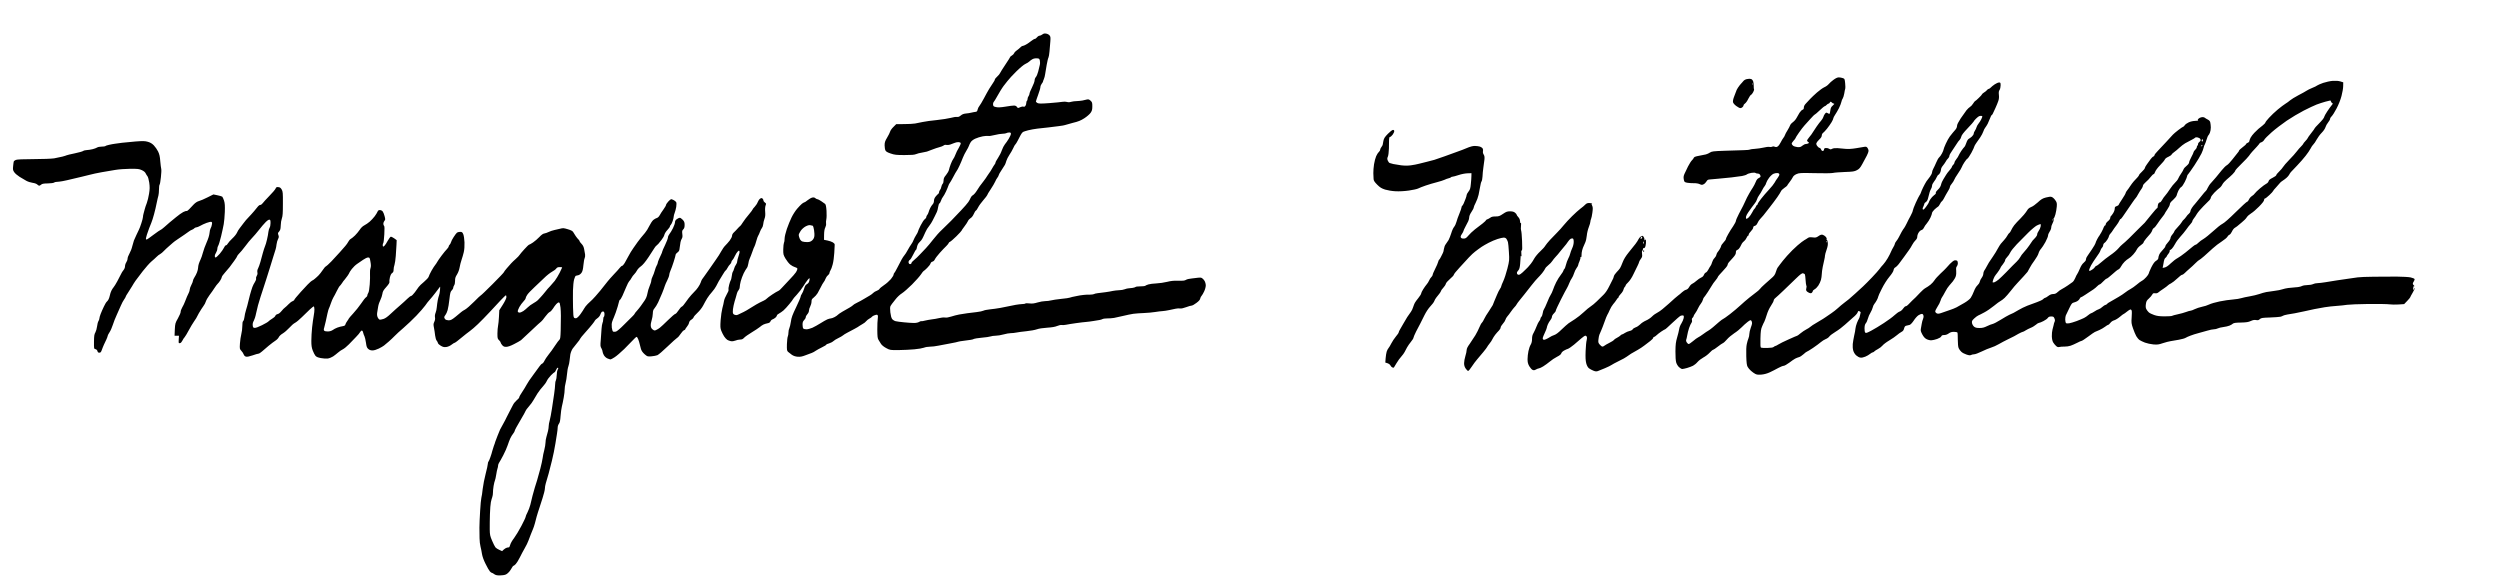
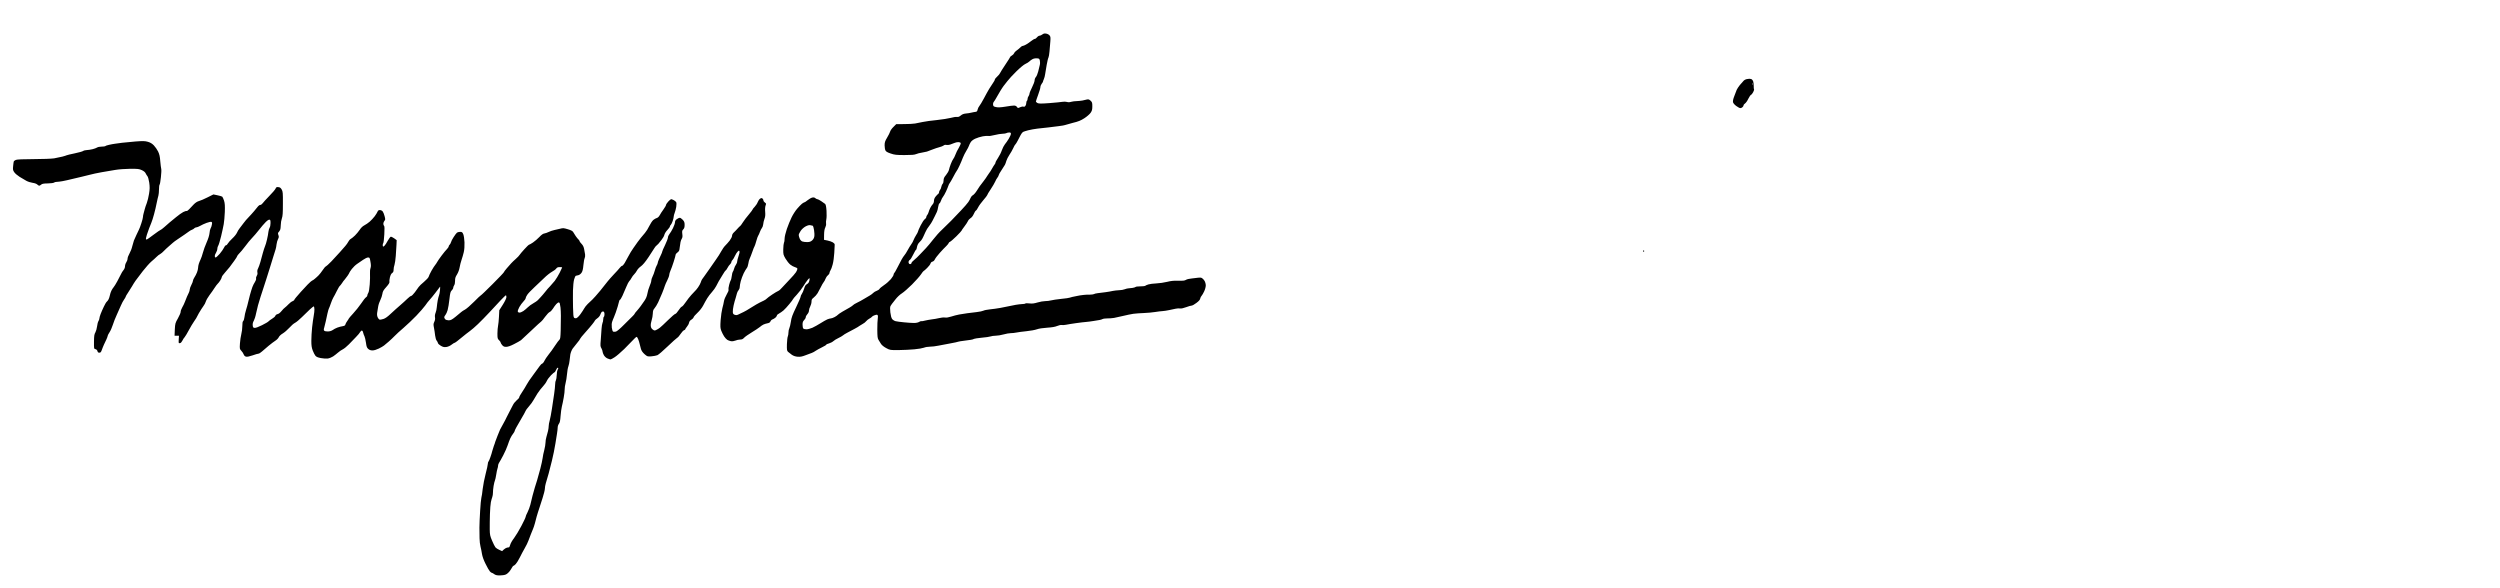
<svg xmlns="http://www.w3.org/2000/svg" version="1.0" width="468pt" height="110pt" viewBox="0 0 468 110" preserveAspectRatio="xMidYMid meet">
  <g transform="translate(0,110) scale(0.012,-0.012)" fill="#000000" stroke="none">
    <path d="M16261 8630 c-13 -11 -32 -20 -43 -20 -11 0 -29 -11 -40 -25 -11 -14 -26 -25 -35 -25 -8 0 -33 -15 -56 -33 -23 -19 -59 -43 -80 -55 -21 -12 -45 -22 -54 -22 -8 0 -27 -12 -41 -28 -15 -15 -40 -35 -55 -45 -15 -10 -32 -28 -36 -40 -5 -12 -21 -29 -35 -36 -14 -8 -26 -18 -26 -21 0 -4 -34 -59 -76 -121 -42 -63 -80 -123 -84 -134 -4 -11 -24 -35 -44 -53 -20 -18 -36 -38 -36 -46 0 -7 -12 -31 -28 -52 -15 -21 -42 -64 -61 -94 -18 -30 -56 -98 -83 -150 -28 -52 -59 -105 -70 -117 -11 -12 -23 -37 -27 -55 -5 -25 -12 -34 -31 -36 -14 -1 -43 -7 -65 -12 -22 -6 -61 -12 -87 -14 -33 -3 -58 -12 -80 -31 -23 -19 -40 -26 -61 -22 -16 2 -59 -5 -95 -15 -37 -10 -134 -25 -217 -34 -82 -8 -181 -21 -220 -30 -38 -8 -92 -19 -120 -24 -27 -5 -105 -9 -172 -9 l-122 -1 -44 -44 c-25 -24 -47 -56 -51 -72 -4 -15 -25 -58 -47 -94 -33 -55 -39 -75 -39 -121 0 -30 6 -65 13 -79 9 -18 31 -31 82 -48 60 -21 90 -24 215 -24 110 0 154 3 182 15 21 9 59 19 85 22 26 4 64 12 83 17 19 6 60 21 90 34 30 12 78 28 105 35 28 7 58 19 67 27 10 9 27 12 41 8 14 -3 40 -1 58 5 19 6 48 17 66 25 17 8 45 14 62 14 19 0 34 -6 38 -15 3 -9 -10 -41 -29 -73 -20 -31 -43 -79 -53 -107 -10 -27 -25 -58 -34 -68 -9 -10 -26 -46 -39 -80 -13 -34 -26 -75 -29 -92 -3 -16 -23 -51 -44 -77 -31 -37 -39 -55 -39 -86 0 -22 -6 -45 -14 -51 -8 -7 -17 -28 -21 -48 -3 -20 -13 -42 -21 -50 -8 -8 -14 -23 -14 -33 0 -11 -6 -23 -13 -27 -7 -4 -25 -23 -40 -41 -18 -22 -27 -45 -27 -68 0 -20 -8 -42 -20 -54 -10 -10 -28 -36 -38 -57 -11 -21 -22 -51 -26 -67 -4 -15 -14 -35 -21 -43 -8 -8 -15 -23 -15 -33 0 -10 -11 -25 -24 -33 -13 -9 -42 -53 -65 -99 -23 -45 -41 -88 -41 -95 0 -6 -13 -31 -29 -55 -15 -24 -33 -58 -39 -75 -6 -18 -22 -48 -35 -65 -14 -18 -39 -60 -57 -93 -18 -33 -40 -69 -51 -80 -10 -11 -30 -41 -43 -65 -14 -25 -44 -82 -67 -128 -23 -46 -46 -85 -51 -88 -4 -3 -8 -13 -8 -22 0 -10 -19 -40 -42 -69 -24 -28 -71 -70 -106 -93 -34 -23 -67 -50 -72 -60 -5 -10 -25 -23 -44 -30 -18 -6 -42 -20 -52 -31 -11 -12 -35 -30 -54 -41 -19 -10 -60 -34 -90 -53 -30 -19 -80 -46 -110 -60 -30 -14 -57 -31 -61 -37 -4 -6 -27 -22 -52 -37 -25 -14 -76 -44 -114 -65 -37 -22 -71 -45 -75 -52 -4 -6 -26 -21 -48 -33 -22 -12 -49 -21 -59 -21 -10 0 -35 -7 -55 -15 -20 -9 -68 -36 -107 -61 -39 -25 -96 -56 -126 -70 -31 -13 -72 -24 -92 -24 -20 0 -42 5 -49 12 -7 7 -12 33 -12 60 0 37 5 52 25 72 14 14 25 34 25 45 0 11 11 32 25 47 15 16 25 39 25 55 0 16 9 46 20 66 11 21 20 54 20 75 0 31 6 42 35 64 19 14 46 45 60 68 13 22 36 66 51 96 14 30 34 64 43 75 10 11 23 35 29 53 7 19 23 43 37 54 14 11 25 27 25 37 0 9 7 26 15 39 9 12 25 54 35 94 11 40 22 121 25 180 3 59 5 111 6 115 1 5 1 13 0 19 0 7 -13 20 -28 30 -16 10 -53 23 -83 29 l-55 11 1 80 c1 54 7 90 19 113 10 20 15 45 12 60 -3 15 -1 45 4 67 5 21 6 81 3 133 -5 68 -11 98 -23 108 -9 8 -36 27 -61 43 -25 17 -51 30 -59 30 -8 0 -22 7 -32 16 -12 11 -27 14 -48 9 -17 -4 -49 -22 -72 -41 -22 -19 -46 -34 -52 -34 -7 -1 -24 -11 -38 -23 -15 -12 -48 -47 -74 -77 -26 -30 -65 -90 -86 -134 -21 -43 -55 -125 -74 -181 -20 -60 -35 -123 -35 -150 0 -25 -4 -54 -10 -64 -5 -10 -10 -56 -11 -102 -1 -80 1 -87 35 -146 20 -34 53 -76 74 -93 20 -17 54 -35 75 -41 23 -6 37 -16 37 -26 0 -8 -10 -32 -22 -52 -13 -20 -59 -73 -103 -118 -44 -45 -96 -101 -115 -123 -19 -23 -45 -46 -58 -51 -14 -5 -57 -31 -96 -57 -39 -26 -76 -54 -83 -62 -6 -8 -26 -22 -45 -31 -18 -9 -49 -24 -68 -33 -19 -9 -78 -43 -130 -76 -52 -33 -106 -65 -120 -70 -14 -6 -44 -20 -67 -32 -33 -18 -47 -20 -70 -12 -22 7 -29 16 -31 43 -2 19 4 66 13 105 9 39 23 91 32 116 8 25 17 57 20 72 3 14 14 36 24 47 10 11 19 33 19 50 0 16 7 58 16 92 9 34 30 90 46 123 17 34 39 70 48 81 10 11 20 42 24 69 3 27 13 63 22 80 8 17 27 65 41 106 14 41 29 80 34 85 4 6 17 43 28 84 11 40 25 79 31 85 5 7 17 32 25 56 9 24 23 52 32 62 8 9 17 34 19 55 1 21 10 58 19 83 13 33 16 63 12 112 -4 40 -1 79 6 99 11 28 10 33 -10 46 -13 9 -23 23 -23 33 0 10 -7 23 -15 30 -12 10 -19 9 -37 -2 -13 -9 -29 -32 -37 -53 -7 -21 -29 -54 -47 -73 -19 -19 -34 -39 -34 -44 0 -5 -26 -39 -57 -76 -32 -37 -74 -92 -93 -122 -19 -30 -38 -57 -43 -59 -5 -2 -23 -19 -40 -39 -18 -20 -44 -48 -59 -61 -17 -16 -28 -36 -28 -52 0 -15 -16 -47 -37 -75 -21 -26 -52 -62 -69 -78 -18 -17 -45 -57 -62 -88 -17 -32 -54 -91 -84 -132 -29 -41 -73 -104 -98 -141 -25 -37 -64 -92 -87 -123 -24 -30 -43 -60 -43 -66 0 -6 -11 -32 -24 -59 -14 -26 -38 -62 -55 -80 -17 -17 -52 -54 -77 -82 -25 -27 -64 -78 -87 -112 -23 -35 -50 -66 -60 -69 -10 -3 -34 -30 -53 -60 -19 -30 -41 -54 -50 -54 -8 0 -59 -44 -113 -97 -55 -54 -112 -108 -129 -120 -16 -12 -41 -28 -56 -34 -23 -11 -30 -10 -54 8 -19 14 -28 31 -30 57 -2 20 4 60 14 88 9 27 17 74 18 104 1 41 7 60 26 81 14 15 39 57 57 93 17 36 45 101 63 145 18 44 36 94 41 111 5 16 22 57 39 89 16 32 30 70 30 83 0 14 9 43 19 66 11 23 33 85 50 138 17 53 31 103 31 112 0 8 13 24 29 35 24 18 30 30 34 74 3 28 9 68 13 87 4 19 13 45 21 56 10 16 12 36 7 72 -5 43 -3 53 15 71 15 15 21 33 21 69 0 39 -5 54 -29 80 -17 17 -37 32 -46 32 -9 0 -30 -9 -46 -21 -20 -14 -29 -29 -29 -49 0 -15 -14 -57 -31 -91 -18 -35 -42 -77 -55 -92 -13 -16 -24 -40 -24 -54 0 -14 -20 -68 -45 -119 -25 -50 -45 -97 -45 -104 0 -7 -7 -24 -14 -38 -8 -15 -24 -49 -35 -76 -12 -27 -21 -55 -21 -63 0 -7 -7 -24 -15 -37 -8 -13 -22 -48 -30 -79 -8 -31 -24 -73 -35 -94 -11 -21 -20 -50 -20 -64 0 -15 -12 -53 -26 -85 -14 -32 -30 -85 -35 -118 -7 -39 -21 -75 -45 -110 -19 -28 -45 -66 -59 -84 -13 -19 -40 -51 -59 -73 -20 -21 -36 -43 -36 -47 0 -4 -16 -23 -36 -42 -20 -19 -80 -79 -133 -132 -56 -57 -107 -100 -123 -104 -16 -3 -34 -4 -42 -1 -9 4 -17 28 -22 63 -4 38 -2 70 6 93 7 20 18 50 26 66 7 17 20 50 29 75 9 25 23 68 31 95 9 28 18 62 21 78 3 15 9 27 14 27 5 0 23 28 39 63 16 34 43 97 60 139 17 42 38 82 46 89 9 7 24 29 34 48 10 20 30 47 45 61 14 14 33 40 42 58 9 18 35 46 59 63 30 21 69 67 122 146 42 63 84 127 92 142 8 14 23 32 33 39 10 8 22 19 27 25 6 7 28 34 49 61 22 27 42 63 45 80 4 18 24 51 46 74 22 23 40 48 40 55 0 8 6 20 14 26 8 7 21 34 30 61 9 27 16 58 16 70 0 11 7 37 15 57 8 20 19 61 24 92 5 34 5 63 0 73 -5 10 -23 25 -39 33 -16 8 -34 15 -40 15 -6 0 -27 -17 -45 -37 -19 -21 -35 -45 -35 -53 0 -8 -18 -40 -40 -70 -22 -30 -49 -71 -59 -91 -12 -22 -30 -39 -45 -43 -13 -3 -38 -17 -55 -31 -16 -14 -44 -56 -62 -93 -17 -37 -48 -86 -68 -109 -20 -23 -48 -56 -63 -75 -15 -18 -37 -48 -50 -65 -13 -18 -43 -61 -67 -95 -25 -35 -60 -92 -78 -128 -19 -36 -45 -84 -59 -107 -14 -24 -32 -43 -39 -43 -7 0 -24 -14 -37 -31 -13 -17 -54 -63 -92 -102 -38 -40 -80 -88 -95 -107 -14 -19 -67 -85 -117 -147 -51 -61 -106 -124 -124 -140 -18 -15 -50 -46 -72 -68 -22 -22 -47 -53 -55 -70 -9 -16 -34 -56 -57 -87 -22 -32 -52 -60 -64 -64 -15 -4 -29 -1 -37 7 -10 10 -14 53 -16 159 -2 80 -2 199 -1 265 2 71 9 141 18 173 8 29 20 55 27 57 7 2 24 6 39 9 15 3 37 20 49 37 16 23 24 54 30 120 5 49 13 99 20 110 6 12 9 38 6 58 -3 20 -10 58 -15 84 -6 32 -19 59 -40 80 -18 18 -32 38 -32 44 0 6 -7 17 -16 24 -9 8 -28 31 -43 53 -14 21 -32 49 -39 62 -9 17 -33 30 -84 45 -62 19 -78 20 -112 10 -23 -6 -66 -16 -96 -22 -30 -7 -72 -20 -92 -31 -21 -10 -50 -21 -66 -23 -20 -2 -46 -21 -78 -55 -27 -29 -72 -67 -100 -86 -28 -19 -55 -34 -60 -34 -6 0 -39 -32 -74 -71 -36 -39 -69 -79 -75 -89 -5 -10 -32 -38 -59 -62 -27 -24 -59 -54 -71 -68 -13 -14 -43 -49 -69 -78 -25 -29 -46 -57 -46 -62 0 -5 -79 -88 -175 -184 -97 -97 -179 -176 -184 -176 -4 0 -52 -45 -107 -101 -54 -55 -117 -109 -139 -121 -22 -11 -49 -29 -60 -39 -11 -10 -51 -44 -89 -74 -56 -45 -75 -55 -107 -55 -21 0 -45 7 -53 16 -9 8 -16 23 -16 32 0 8 8 25 19 36 10 12 26 46 34 76 9 30 21 107 28 170 11 98 16 118 36 137 13 12 23 30 23 40 0 10 7 28 15 40 9 12 14 41 14 69 -1 39 5 60 30 99 19 31 35 74 41 110 5 33 19 86 30 118 11 32 27 86 35 121 9 38 13 97 11 152 -2 51 -10 105 -19 127 -14 32 -20 37 -50 37 -18 0 -40 -6 -48 -12 -9 -7 -32 -38 -52 -69 -20 -30 -39 -67 -42 -82 -4 -14 -13 -31 -21 -38 -8 -6 -14 -18 -14 -26 0 -7 -12 -26 -27 -41 -16 -15 -53 -61 -84 -102 -31 -41 -62 -86 -69 -100 -7 -14 -21 -34 -30 -45 -10 -11 -36 -51 -58 -90 -21 -38 -42 -81 -45 -95 -4 -14 -36 -49 -73 -80 -37 -30 -74 -66 -83 -80 -9 -14 -35 -51 -59 -82 -24 -32 -50 -58 -59 -58 -8 0 -34 -19 -57 -42 -24 -24 -74 -69 -112 -102 -38 -32 -103 -91 -145 -130 -50 -48 -89 -76 -116 -84 -22 -7 -48 -12 -56 -12 -9 0 -24 14 -33 32 -11 21 -14 45 -11 72 3 23 10 67 16 99 5 32 21 79 35 105 13 26 27 68 31 94 5 38 16 58 61 108 35 39 53 68 49 77 -3 9 0 40 7 71 9 36 20 60 36 70 16 11 22 24 22 52 0 21 6 55 14 76 7 22 16 84 20 139 5 55 9 133 11 173 l3 73 -40 29 c-22 16 -46 26 -53 24 -8 -3 -28 -31 -46 -62 -17 -32 -38 -65 -47 -74 -8 -10 -19 -18 -24 -18 -4 0 -8 10 -8 23 0 13 4 27 9 33 5 5 12 66 16 135 5 89 4 128 -4 133 -6 4 -11 19 -11 33 0 15 8 35 17 45 15 17 15 24 3 71 -7 29 -20 62 -29 74 -10 14 -27 22 -44 23 -20 0 -30 -6 -37 -24 -5 -13 -25 -46 -45 -73 -20 -26 -55 -64 -78 -84 -23 -20 -61 -46 -83 -57 -26 -13 -53 -39 -72 -69 -18 -26 -51 -67 -74 -89 -24 -23 -53 -47 -65 -53 -13 -6 -30 -26 -39 -44 -9 -18 -30 -48 -47 -67 -16 -19 -55 -63 -86 -98 -31 -35 -90 -99 -132 -143 -42 -43 -82 -79 -87 -79 -6 0 -27 -25 -47 -55 -20 -30 -49 -67 -64 -82 -15 -16 -42 -40 -60 -55 -18 -16 -37 -28 -42 -28 -5 0 -38 -29 -72 -64 -34 -35 -81 -85 -104 -112 -23 -27 -56 -65 -73 -84 -16 -19 -30 -38 -30 -42 0 -5 -12 -14 -27 -20 -16 -6 -44 -28 -63 -48 -19 -20 -44 -43 -55 -51 -12 -7 -36 -33 -54 -55 -20 -25 -44 -44 -61 -47 -17 -4 -31 -15 -35 -27 -3 -11 -26 -31 -50 -45 -24 -14 -49 -33 -56 -41 -7 -9 -53 -36 -102 -60 -55 -28 -99 -44 -115 -42 -23 3 -27 8 -30 41 -2 25 4 49 17 70 10 18 27 68 35 112 9 44 23 103 31 130 8 28 26 86 39 130 14 44 34 105 44 135 11 30 32 96 47 145 16 50 40 128 55 175 15 47 39 126 54 175 16 50 32 101 36 115 5 14 11 48 14 75 3 28 14 65 23 82 14 27 15 38 6 63 -9 23 -8 33 1 43 7 7 18 22 24 34 7 12 12 48 12 80 0 32 8 78 17 103 13 36 16 83 16 231 1 167 -1 189 -19 220 -15 26 -28 35 -52 37 -27 3 -34 -1 -44 -25 -7 -15 -51 -67 -98 -114 -47 -48 -93 -99 -103 -113 -10 -14 -26 -26 -37 -26 -10 0 -26 -10 -34 -21 -8 -12 -36 -46 -63 -77 -26 -31 -66 -74 -88 -97 -23 -22 -56 -62 -75 -88 -19 -27 -47 -63 -61 -80 -15 -18 -34 -49 -43 -71 -9 -21 -41 -61 -72 -89 -31 -29 -62 -64 -70 -79 -8 -16 -21 -28 -30 -28 -8 0 -22 -17 -30 -37 -9 -20 -39 -63 -66 -95 -28 -32 -57 -58 -64 -58 -8 0 -14 10 -14 23 0 12 9 36 20 52 11 17 20 44 20 60 0 17 7 40 15 51 8 12 27 77 44 145 16 68 35 153 41 189 7 36 14 121 17 190 3 97 1 136 -12 177 -9 28 -22 56 -28 62 -7 5 -40 15 -75 22 l-63 13 -92 -46 c-51 -26 -110 -51 -133 -57 -26 -7 -56 -26 -82 -53 -23 -24 -55 -58 -72 -76 -17 -18 -35 -30 -40 -27 -5 3 -28 -4 -52 -16 -23 -12 -74 -48 -112 -80 -39 -32 -84 -70 -101 -83 -16 -14 -53 -46 -81 -71 -28 -25 -55 -45 -60 -45 -5 0 -54 -34 -109 -75 -54 -41 -102 -75 -106 -75 -4 0 -10 3 -12 8 -3 4 4 34 14 67 10 33 26 78 35 100 9 22 24 60 34 85 11 25 30 86 43 135 14 50 32 128 41 175 10 47 21 99 27 116 5 17 9 60 9 95 0 36 4 69 9 75 6 5 15 58 21 117 7 60 9 118 5 130 -4 12 -10 66 -15 119 -5 74 -14 110 -34 152 -15 30 -44 72 -66 95 -27 28 -55 45 -93 56 -46 13 -75 14 -193 5 -77 -6 -170 -15 -209 -20 -38 -6 -88 -13 -110 -15 -22 -3 -64 -10 -93 -17 -29 -6 -55 -15 -58 -20 -3 -4 -29 -8 -57 -8 -29 0 -61 -6 -72 -14 -11 -7 -42 -19 -70 -26 -27 -7 -69 -13 -91 -14 -23 -1 -48 -7 -57 -14 -8 -7 -68 -24 -131 -37 -64 -13 -121 -27 -126 -30 -5 -3 -36 -13 -67 -21 -32 -8 -89 -20 -128 -27 -39 -6 -182 -12 -320 -12 -166 0 -259 -5 -277 -12 -14 -7 -29 -16 -32 -21 -3 -5 -8 -38 -11 -73 -6 -57 -4 -68 17 -98 12 -19 50 -51 83 -72 33 -21 80 -49 105 -62 25 -14 69 -28 99 -32 31 -4 61 -15 72 -26 10 -10 24 -19 31 -19 6 0 20 8 31 18 15 13 39 17 104 18 47 1 90 7 96 13 6 6 24 11 41 11 16 0 57 5 90 11 34 6 106 22 161 36 55 14 118 29 140 33 22 4 75 17 118 29 43 12 128 30 190 41 62 11 157 27 212 36 55 10 161 17 235 18 119 1 141 -2 182 -21 31 -14 52 -32 60 -50 7 -15 20 -36 28 -45 9 -10 21 -55 28 -100 9 -67 9 -100 -3 -173 -7 -49 -24 -115 -35 -145 -12 -30 -27 -73 -32 -95 -5 -22 -14 -54 -19 -71 -5 -17 -9 -40 -9 -52 0 -12 -11 -56 -25 -97 -13 -42 -31 -88 -39 -103 -8 -15 -26 -52 -39 -82 -14 -30 -31 -68 -38 -85 -6 -16 -18 -57 -26 -90 -7 -33 -27 -84 -43 -112 -17 -29 -30 -65 -30 -80 0 -16 -9 -41 -20 -58 -11 -16 -20 -44 -20 -62 0 -19 -10 -43 -24 -60 -13 -15 -31 -44 -39 -63 -9 -19 -35 -69 -57 -110 -22 -41 -49 -84 -59 -95 -10 -11 -25 -35 -34 -54 -9 -18 -19 -49 -23 -70 -4 -20 -13 -48 -20 -62 -7 -14 -20 -32 -29 -39 -9 -7 -29 -42 -45 -76 -17 -34 -39 -86 -50 -114 -11 -28 -20 -60 -20 -71 0 -11 -7 -30 -15 -42 -8 -12 -17 -49 -21 -82 -4 -33 -16 -75 -26 -93 -17 -27 -21 -53 -22 -145 -1 -110 -1 -111 24 -117 15 -4 26 -15 30 -30 4 -18 13 -25 29 -25 19 0 27 9 38 40 7 22 23 59 33 83 11 23 29 61 40 85 11 24 20 49 20 56 0 7 13 31 28 54 16 23 39 76 52 117 13 41 40 111 61 155 20 44 49 109 64 144 15 36 38 79 51 96 13 18 24 37 24 42 0 6 16 34 36 63 20 29 48 74 63 100 14 26 40 66 56 89 17 23 68 90 113 149 46 59 106 126 133 149 28 23 64 56 81 73 16 17 42 37 57 44 14 8 40 29 57 48 17 18 52 51 78 73 26 22 55 47 64 56 9 9 42 33 72 53 30 20 78 52 105 71 28 19 61 43 75 53 14 11 35 22 47 26 11 4 27 13 33 21 7 8 21 15 32 15 11 0 38 11 61 24 23 14 68 34 100 46 32 12 65 19 74 16 12 -5 14 -15 8 -44 -3 -20 -12 -46 -20 -58 -7 -11 -15 -45 -17 -75 -3 -33 -20 -88 -45 -144 -22 -49 -48 -121 -58 -160 -10 -38 -26 -86 -36 -105 -9 -19 -22 -50 -28 -69 -6 -19 -11 -47 -11 -62 0 -16 -8 -48 -17 -71 -9 -24 -27 -59 -40 -78 -13 -19 -23 -43 -23 -53 0 -10 -11 -39 -25 -65 -14 -26 -25 -57 -25 -70 0 -13 -7 -36 -14 -50 -8 -15 -21 -43 -29 -62 -8 -19 -22 -55 -32 -80 -9 -25 -28 -65 -43 -90 -14 -25 -25 -55 -24 -68 1 -12 -18 -57 -42 -100 -42 -74 -44 -81 -49 -174 l-4 -98 35 0 34 0 -4 -55 c-3 -31 -1 -58 3 -60 4 -3 14 -2 23 1 9 3 23 21 32 39 8 18 24 42 35 53 10 12 40 61 65 109 26 48 62 109 80 134 19 26 34 49 34 51 0 3 19 38 42 79 24 41 56 91 71 111 16 20 33 53 38 72 6 20 31 64 57 99 26 34 62 85 80 114 18 28 40 57 49 65 9 7 26 30 39 50 13 21 24 44 24 53 0 8 21 39 48 68 26 29 59 68 74 87 15 19 47 63 72 98 25 34 46 67 46 73 0 6 13 23 29 39 17 15 60 67 97 116 36 49 78 100 93 114 14 14 43 46 63 70 20 25 49 60 65 79 15 19 37 46 48 59 11 14 35 40 53 58 18 19 41 34 52 34 17 0 20 -7 20 -53 0 -29 -6 -61 -14 -72 -7 -11 -16 -40 -19 -65 -2 -25 -12 -79 -22 -120 -9 -41 -23 -88 -31 -105 -7 -16 -23 -64 -34 -105 -12 -41 -29 -104 -38 -140 -10 -36 -26 -80 -35 -98 -12 -22 -16 -43 -12 -63 5 -20 1 -38 -10 -55 -9 -14 -13 -33 -10 -43 3 -10 -5 -33 -18 -53 -13 -19 -31 -54 -40 -79 -9 -24 -26 -80 -38 -124 -12 -44 -26 -98 -30 -120 -4 -22 -18 -71 -30 -110 -12 -38 -24 -91 -26 -117 -3 -26 -11 -52 -19 -59 -10 -8 -14 -33 -14 -80 0 -37 -7 -94 -16 -126 -8 -32 -18 -97 -21 -144 -5 -83 -5 -86 22 -115 15 -16 32 -41 37 -57 6 -17 20 -30 36 -34 18 -4 53 3 102 20 42 15 83 27 93 27 9 0 34 16 54 34 21 19 68 59 104 89 36 30 84 66 106 80 22 14 45 38 52 54 7 16 33 41 62 58 27 16 73 56 102 88 29 33 69 68 90 78 21 11 68 50 105 87 37 37 93 91 125 121 31 30 60 51 64 48 3 -4 7 -24 8 -45 1 -20 -4 -66 -11 -102 -7 -36 -18 -117 -25 -180 -7 -63 -12 -158 -12 -210 0 -74 5 -107 22 -152 12 -31 30 -67 41 -80 13 -17 37 -28 84 -37 38 -8 85 -10 111 -7 24 4 61 19 82 33 21 14 55 41 77 60 21 19 55 42 75 51 20 10 62 44 94 77 32 33 82 85 111 115 30 30 59 65 65 78 7 12 18 22 26 22 7 0 17 -15 20 -32 4 -18 13 -44 21 -58 7 -14 17 -59 23 -100 8 -61 15 -79 36 -97 18 -16 39 -23 66 -23 24 0 63 12 98 29 32 15 68 37 81 47 12 11 46 39 74 62 28 24 69 63 91 86 22 24 85 81 140 128 55 47 145 133 200 190 55 57 117 129 138 158 20 30 52 71 70 90 18 19 57 67 87 106 30 39 61 80 68 90 10 16 11 8 6 -46 -4 -35 -10 -71 -15 -80 -4 -8 -13 -42 -20 -75 -6 -33 -13 -83 -15 -110 -2 -28 -10 -67 -19 -88 -10 -24 -13 -50 -9 -72 4 -22 0 -45 -11 -69 -15 -31 -15 -43 -5 -93 6 -32 15 -86 18 -120 4 -34 15 -70 24 -80 9 -10 18 -27 20 -38 2 -11 23 -30 46 -43 35 -20 51 -23 87 -18 26 4 59 19 81 37 20 16 42 29 48 29 6 0 52 34 101 76 50 41 111 90 136 107 26 18 82 67 125 108 44 42 125 125 181 185 56 60 135 144 174 187 40 42 76 77 81 77 4 0 8 -13 8 -28 0 -18 -22 -64 -55 -117 l-56 -88 -5 -101 c-3 -56 -9 -119 -14 -141 -5 -22 -10 -76 -10 -121 0 -73 2 -83 25 -104 14 -13 25 -29 25 -36 0 -7 11 -25 24 -41 19 -21 33 -28 62 -27 26 0 68 14 122 42 46 23 95 51 110 62 14 12 88 80 164 153 76 72 144 135 152 139 8 4 35 38 61 74 26 36 58 69 71 74 13 5 35 29 50 52 14 24 38 55 52 71 14 15 31 27 38 27 7 0 15 -8 17 -17 3 -10 8 -38 11 -63 3 -25 6 -83 6 -130 0 -47 -2 -147 -3 -223 -3 -113 -7 -140 -20 -150 -9 -7 -40 -49 -69 -93 -29 -45 -74 -108 -101 -140 -26 -33 -55 -76 -64 -96 -9 -21 -25 -40 -35 -44 -10 -3 -29 -22 -42 -42 -13 -20 -58 -82 -100 -137 -42 -55 -87 -122 -101 -150 -14 -27 -46 -79 -70 -115 -25 -36 -45 -72 -45 -81 0 -9 -18 -30 -40 -47 -21 -18 -48 -51 -59 -75 -11 -23 -35 -69 -53 -102 -18 -33 -39 -74 -46 -90 -7 -17 -30 -61 -52 -100 -21 -38 -43 -79 -49 -90 -5 -11 -23 -54 -39 -95 -17 -41 -33 -84 -36 -95 -2 -11 -12 -40 -22 -65 -9 -25 -20 -61 -25 -80 -4 -19 -17 -62 -29 -95 -11 -33 -25 -64 -30 -69 -6 -6 -10 -21 -10 -35 0 -15 -15 -84 -34 -156 -19 -71 -39 -177 -46 -235 -6 -58 -15 -121 -21 -140 -5 -19 -14 -111 -19 -205 -6 -93 -11 -210 -11 -260 1 -49 1 -124 2 -165 0 -41 7 -100 15 -130 8 -30 18 -82 23 -115 6 -38 26 -96 56 -155 25 -52 56 -105 67 -117 12 -13 26 -23 32 -23 6 0 22 -9 36 -20 19 -14 41 -20 86 -20 34 0 75 6 91 13 17 6 41 26 55 42 14 17 33 45 42 62 9 18 21 33 26 33 5 0 21 12 36 28 14 15 43 61 63 102 20 41 55 107 77 145 23 39 49 92 58 119 9 27 26 72 38 100 11 28 26 65 33 81 8 17 21 57 30 90 9 33 21 78 26 100 6 22 15 54 21 70 6 17 16 48 23 70 7 22 29 90 49 152 20 62 36 128 36 147 0 18 6 56 14 82 8 27 28 96 45 154 16 58 39 148 51 200 11 52 25 113 30 135 5 22 16 81 24 130 8 50 19 120 25 156 6 37 11 81 11 99 0 17 9 43 19 56 14 18 21 48 26 122 4 53 13 120 20 147 7 28 21 91 29 140 9 50 16 108 15 130 -1 22 6 65 14 95 9 30 18 93 22 138 4 46 13 103 22 125 8 23 16 62 18 87 2 25 8 68 12 97 5 28 21 69 36 91 15 21 48 62 72 91 25 29 45 57 45 63 0 5 35 49 78 96 43 48 94 107 113 132 20 25 38 50 40 57 2 6 19 22 38 35 19 13 39 37 45 55 6 18 16 37 23 44 6 6 19 9 27 6 10 -4 16 -19 16 -41 0 -19 -4 -38 -10 -41 -5 -3 -10 -22 -10 -41 0 -20 -5 -44 -11 -55 -6 -12 -12 -53 -15 -92 -2 -40 -8 -117 -12 -172 -8 -88 -7 -104 10 -131 10 -17 18 -41 18 -52 0 -12 10 -37 21 -57 13 -21 36 -42 56 -50 20 -8 41 -15 47 -15 6 0 35 15 64 34 29 18 96 76 150 128 53 52 115 116 138 141 23 25 46 47 53 49 7 2 19 -15 27 -37 9 -22 19 -56 23 -75 5 -19 13 -54 20 -77 8 -28 26 -54 56 -81 43 -37 45 -38 106 -34 35 3 77 11 94 18 17 7 89 68 159 136 71 68 138 128 150 135 12 6 36 34 54 62 18 27 42 53 52 56 11 4 20 10 20 15 0 5 12 23 26 40 15 17 30 45 33 62 4 21 17 37 36 48 16 9 32 26 35 37 3 11 30 43 61 71 33 31 69 76 89 114 18 35 46 86 63 113 17 28 51 72 75 98 24 26 52 67 64 90 11 23 29 58 41 78 12 20 40 66 62 102 21 37 43 67 47 67 4 0 16 17 27 38 10 20 28 46 40 56 12 11 21 27 21 36 0 10 7 24 17 31 9 8 26 37 38 64 13 28 32 58 44 69 19 17 21 17 27 2 4 -9 -3 -43 -15 -75 -11 -32 -21 -69 -21 -83 0 -14 -9 -36 -19 -50 -11 -13 -24 -42 -30 -65 -6 -23 -15 -44 -20 -47 -4 -3 -11 -31 -15 -63 -4 -31 -11 -62 -17 -69 -5 -6 -16 -38 -24 -69 -9 -32 -13 -66 -10 -76 4 -12 -7 -40 -29 -76 -19 -32 -38 -78 -42 -103 -3 -25 -15 -74 -25 -110 -10 -36 -22 -119 -27 -185 -7 -105 -6 -126 10 -168 10 -26 30 -65 44 -87 14 -21 36 -46 49 -54 12 -8 37 -17 56 -21 22 -4 48 0 71 9 21 9 54 16 74 16 27 0 43 7 62 28 15 16 69 54 119 84 51 31 107 68 124 82 17 15 43 33 58 40 14 7 43 16 64 20 27 5 40 14 47 31 5 13 19 26 32 30 13 4 33 17 46 28 12 11 22 26 22 33 0 8 15 21 33 30 17 9 49 31 69 48 20 18 62 62 92 100 31 37 56 71 56 75 0 4 27 36 60 71 34 36 80 96 103 134 23 37 54 82 69 100 26 29 27 29 28 9 0 -12 -5 -33 -11 -46 -6 -14 -22 -30 -34 -35 -17 -8 -29 -28 -41 -69 -10 -32 -26 -69 -36 -82 -10 -13 -18 -32 -18 -42 0 -10 -32 -85 -71 -166 -58 -120 -73 -162 -81 -223 -6 -41 -17 -87 -24 -102 -8 -15 -14 -46 -14 -68 0 -23 -5 -50 -10 -61 -6 -11 -12 -65 -14 -120 -2 -91 0 -103 17 -120 11 -10 38 -31 59 -46 26 -18 56 -28 92 -31 40 -3 68 2 122 23 38 14 83 31 99 37 17 6 44 21 60 33 17 11 60 36 98 54 37 18 67 36 67 41 0 5 19 14 43 20 23 7 53 22 67 35 14 13 49 35 78 48 29 14 61 32 71 41 9 9 40 28 67 42 27 15 78 42 113 60 35 18 71 40 80 48 9 7 32 21 51 31 19 10 43 28 53 42 10 13 33 31 50 40 18 8 35 22 40 29 4 7 23 18 43 24 30 10 38 10 46 -1 5 -8 5 -32 1 -54 -4 -22 -7 -99 -7 -170 1 -109 4 -136 19 -160 10 -17 28 -45 39 -63 13 -20 45 -46 81 -65 59 -32 61 -32 195 -31 74 1 185 6 245 12 61 5 127 17 148 25 21 9 64 16 95 16 31 0 91 7 132 16 41 9 125 25 185 35 61 11 117 23 125 27 8 3 47 10 85 14 39 5 88 11 110 15 22 3 45 10 50 15 6 4 60 12 120 18 61 5 123 14 138 20 16 6 52 11 80 11 29 0 84 9 122 20 38 11 89 20 113 20 24 0 62 4 85 9 23 5 94 15 157 21 63 6 138 20 165 30 30 11 93 21 160 25 76 5 124 13 157 27 26 11 58 18 70 15 13 -3 43 -1 68 4 25 5 95 17 155 25 61 9 133 17 160 19 28 2 79 9 115 15 36 6 77 13 92 15 15 2 37 9 48 15 11 6 44 10 73 10 28 -1 77 3 107 8 30 6 96 20 145 32 50 12 119 27 155 32 36 5 110 10 165 12 55 2 134 9 175 16 41 7 93 13 115 14 22 1 67 8 100 15 33 7 80 17 104 22 24 6 56 7 70 4 17 -3 52 4 94 20 37 14 76 25 87 25 10 0 44 18 73 41 37 27 57 49 60 68 3 16 13 36 22 44 8 9 27 40 40 69 14 29 25 71 25 93 0 22 -9 54 -20 72 -10 17 -29 37 -41 43 -12 7 -36 9 -58 5 -20 -3 -65 -9 -100 -12 -36 -3 -76 -12 -89 -21 -20 -13 -46 -16 -121 -14 -72 2 -116 -3 -176 -18 -44 -11 -119 -22 -166 -24 -48 -2 -104 -9 -125 -16 -22 -7 -43 -16 -48 -21 -6 -5 -40 -9 -77 -9 -37 0 -70 -4 -73 -9 -3 -4 -25 -11 -48 -15 -24 -4 -53 -7 -65 -7 -12 0 -37 -6 -57 -14 -19 -8 -59 -15 -88 -15 -29 -1 -73 -6 -98 -11 -25 -6 -76 -15 -115 -20 -38 -5 -92 -12 -120 -15 -27 -3 -55 -10 -61 -15 -6 -4 -33 -8 -60 -8 -27 1 -74 -1 -104 -5 -30 -3 -75 -10 -100 -16 -25 -6 -58 -13 -73 -15 -16 -3 -33 -8 -39 -11 -6 -4 -66 -13 -132 -19 -67 -7 -139 -18 -161 -24 -22 -6 -62 -11 -89 -11 -27 0 -81 -9 -120 -21 -53 -16 -84 -20 -126 -15 -31 4 -60 3 -64 -1 -4 -5 -27 -9 -49 -9 -23 -1 -69 -6 -102 -12 -33 -6 -80 -16 -105 -21 -25 -6 -85 -18 -135 -27 -49 -9 -124 -19 -165 -23 -41 -4 -85 -13 -98 -20 -13 -7 -60 -17 -105 -22 -45 -6 -111 -14 -147 -18 -36 -5 -93 -14 -127 -20 -34 -6 -90 -21 -124 -32 -40 -13 -76 -19 -98 -15 -20 3 -60 -1 -91 -9 -30 -7 -82 -17 -115 -20 -33 -4 -80 -13 -105 -19 -25 -7 -50 -11 -57 -9 -6 2 -23 -3 -36 -12 -14 -9 -46 -16 -78 -16 -30 0 -99 4 -154 10 -55 5 -115 13 -134 18 -19 5 -43 20 -54 34 -12 17 -22 54 -28 104 -6 54 -5 84 3 99 6 11 16 26 22 33 6 7 31 39 56 71 25 33 68 74 99 93 30 19 101 81 158 138 57 57 120 128 140 158 19 29 38 53 42 53 4 0 28 21 54 47 26 25 50 57 53 70 4 14 16 26 31 29 15 4 30 19 37 36 7 16 42 62 77 101 35 39 81 88 102 107 20 20 37 41 37 47 0 6 9 14 19 18 10 3 55 42 100 86 45 45 81 84 81 88 0 4 20 33 43 63 24 31 49 69 56 85 6 16 25 37 41 47 18 10 38 36 51 66 11 27 27 51 34 53 7 3 22 26 34 50 12 25 49 75 81 112 33 38 60 73 60 78 0 6 24 47 54 91 30 45 61 98 70 119 8 21 25 50 36 64 11 14 20 32 20 39 0 7 19 41 43 76 23 35 47 73 54 85 6 11 16 39 22 61 6 22 28 64 47 93 20 29 47 76 60 105 12 29 28 55 33 58 6 4 22 30 37 59 15 29 36 69 47 90 11 21 27 41 36 46 9 5 45 17 81 26 36 9 101 21 145 26 44 5 118 13 165 18 47 5 123 14 169 21 47 6 89 13 93 16 5 3 59 18 121 34 89 21 127 37 183 73 39 25 82 63 97 84 22 32 27 50 27 102 0 55 -3 65 -27 87 -22 21 -34 24 -58 19 -16 -4 -48 -11 -70 -16 -22 -4 -62 -8 -89 -9 -27 0 -66 -5 -86 -11 -25 -8 -47 -8 -66 -2 -16 5 -47 6 -69 2 -22 -4 -113 -13 -203 -20 -133 -10 -168 -9 -188 1 -13 8 -24 18 -24 24 0 6 16 53 35 105 19 51 35 105 35 120 0 14 9 37 20 51 11 14 20 29 20 33 0 5 6 23 14 40 8 18 17 52 20 77 3 25 14 90 24 145 10 56 22 107 28 115 5 8 12 51 16 95 4 44 10 114 13 155 5 64 3 78 -13 96 -10 12 -33 24 -52 27 -26 5 -41 1 -59 -13z m-39 -410 c4 -19 4 -51 -2 -70 -5 -19 -16 -64 -24 -99 -9 -35 -25 -74 -36 -86 -11 -12 -20 -35 -20 -52 0 -16 -18 -66 -40 -109 -22 -43 -40 -88 -40 -99 0 -11 -7 -29 -15 -39 -8 -11 -15 -30 -15 -42 0 -13 -4 -26 -10 -29 -5 -3 -10 -19 -10 -34 0 -15 -6 -36 -14 -46 -8 -12 -19 -16 -30 -12 -10 4 -33 0 -52 -9 -34 -16 -36 -16 -50 5 -10 14 -26 21 -46 21 -17 0 -77 -7 -133 -17 -74 -12 -115 -14 -146 -7 -38 8 -44 13 -47 37 -2 16 3 36 11 45 9 10 27 40 42 67 15 28 42 75 61 105 18 30 42 65 51 77 10 12 36 45 58 74 22 30 85 98 140 152 58 57 118 107 142 117 23 10 51 28 62 39 11 11 32 27 48 35 15 9 46 15 68 13 36 -2 40 -5 47 -37z m-452 -1141 c0 -12 -15 -47 -34 -78 -19 -31 -46 -70 -60 -86 -14 -17 -35 -58 -47 -92 -11 -34 -38 -88 -60 -120 -21 -32 -39 -64 -39 -72 0 -8 -6 -22 -14 -30 -7 -9 -26 -38 -41 -66 -15 -27 -35 -59 -45 -70 -9 -11 -23 -31 -30 -44 -6 -13 -33 -50 -58 -83 -26 -33 -52 -67 -58 -76 -6 -10 -27 -42 -47 -72 -19 -31 -47 -62 -61 -69 -14 -8 -29 -26 -34 -40 -5 -14 -21 -44 -36 -66 -15 -22 -66 -81 -114 -131 -48 -49 -117 -121 -153 -160 -37 -38 -100 -100 -142 -139 -42 -38 -104 -108 -139 -154 -35 -45 -85 -106 -113 -135 -27 -28 -71 -73 -96 -101 -25 -27 -64 -65 -87 -83 -23 -18 -42 -39 -42 -46 0 -8 -6 -16 -14 -19 -8 -3 -20 0 -26 8 -6 8 -9 23 -5 34 3 10 12 22 20 25 8 3 31 39 51 81 20 41 40 75 44 75 5 0 11 19 15 43 4 23 17 52 29 64 11 12 28 31 38 42 9 11 24 36 33 58 9 21 23 52 31 68 8 17 20 39 26 50 7 11 25 36 39 55 15 19 35 51 45 71 11 20 27 53 38 75 10 21 24 50 31 64 7 14 16 48 20 77 4 28 13 54 20 57 7 2 18 22 25 43 7 21 20 47 30 58 10 11 31 49 48 85 16 36 33 76 37 90 4 14 13 32 20 40 7 8 32 51 55 95 23 44 47 87 54 95 7 8 27 44 43 80 17 36 41 92 53 125 13 33 38 83 56 111 17 28 35 61 39 75 4 13 16 38 27 56 12 20 39 41 71 56 29 14 82 30 119 37 36 6 75 9 85 6 11 -4 55 3 99 14 43 11 99 20 124 20 25 0 52 5 60 10 8 5 27 10 43 10 21 0 27 -5 27 -21z m-3089 -1435 c4 -2 12 -32 18 -66 6 -35 8 -80 4 -101 -4 -24 -16 -46 -35 -62 -23 -19 -41 -25 -78 -25 -27 0 -60 4 -75 10 -15 6 -32 24 -40 45 -8 19 -15 44 -15 55 0 12 14 41 31 66 18 26 49 54 77 69 33 17 56 23 77 18 17 -3 33 -7 36 -9z m-6902 -560 c9 -49 9 -75 1 -100 -7 -19 -10 -58 -8 -87 2 -29 1 -103 -4 -166 -5 -71 -14 -121 -23 -134 -8 -12 -15 -29 -15 -39 0 -10 -9 -23 -21 -30 -11 -7 -46 -51 -76 -97 -31 -45 -87 -116 -125 -156 -37 -40 -68 -76 -68 -80 0 -3 -11 -21 -24 -38 -13 -18 -26 -41 -28 -52 -2 -15 -14 -22 -43 -27 -22 -3 -59 -13 -83 -22 -24 -9 -56 -26 -72 -38 -19 -13 -45 -21 -74 -22 -25 -1 -50 4 -57 11 -10 10 -10 21 -1 50 6 21 16 63 23 93 6 30 18 87 27 125 9 39 19 75 23 80 4 6 17 39 29 75 12 36 30 79 40 95 11 17 35 63 54 102 20 39 40 75 46 78 6 4 21 24 35 44 13 21 31 46 41 55 9 10 30 37 45 59 16 23 29 45 29 49 0 4 17 30 38 58 21 27 58 63 82 79 25 17 68 46 95 65 28 20 62 36 76 36 25 0 28 -4 38 -66z m2991 -89 c0 -3 -18 -40 -39 -83 -21 -42 -56 -99 -77 -127 -22 -27 -55 -65 -74 -85 -20 -19 -53 -57 -74 -85 -22 -27 -53 -65 -70 -82 -17 -18 -38 -40 -47 -50 -9 -10 -40 -31 -70 -48 -29 -16 -68 -44 -85 -62 -18 -18 -49 -44 -69 -58 -21 -14 -48 -25 -61 -25 -13 0 -24 7 -27 18 -2 9 9 40 25 69 16 28 44 67 63 86 19 19 35 42 35 51 0 9 11 33 25 54 13 20 63 73 111 117 48 44 117 110 154 146 36 36 90 79 119 95 30 16 60 39 68 51 12 17 25 23 54 23 22 0 39 -2 39 -5z m-60 -1571 c0 -3 -5 -15 -11 -27 -7 -11 -13 -48 -14 -82 -1 -33 -7 -70 -13 -82 -7 -12 -12 -41 -12 -66 0 -24 -7 -88 -15 -143 -8 -54 -24 -160 -35 -234 -11 -74 -27 -157 -35 -184 -8 -27 -15 -64 -15 -82 0 -19 -5 -55 -11 -81 -6 -27 -17 -68 -25 -93 -8 -25 -14 -64 -14 -88 0 -23 -9 -75 -19 -115 -11 -39 -23 -97 -26 -127 -4 -30 -20 -104 -36 -165 -17 -60 -39 -141 -50 -180 -11 -38 -27 -90 -36 -115 -8 -25 -24 -81 -35 -125 -10 -44 -26 -109 -35 -144 -9 -35 -29 -88 -44 -117 -16 -30 -29 -61 -29 -70 0 -9 -30 -73 -67 -143 -36 -69 -88 -154 -114 -189 -27 -34 -53 -80 -59 -102 -6 -22 -14 -40 -18 -41 -4 0 -18 -3 -32 -5 -13 -3 -36 -16 -51 -30 l-26 -25 -44 20 c-24 10 -51 28 -60 39 -9 11 -33 57 -52 103 -32 75 -36 94 -37 179 -1 52 1 158 3 235 2 77 9 163 15 190 6 28 16 63 22 79 6 16 10 45 10 65 -1 20 4 68 10 106 7 39 16 78 21 87 5 10 14 50 20 90 6 40 15 83 20 96 5 13 9 33 9 45 0 13 7 32 15 44 8 12 38 64 65 116 28 53 59 124 70 159 11 35 30 83 41 108 12 25 32 58 45 73 13 16 24 36 24 44 0 9 38 80 85 158 47 79 85 148 85 153 0 6 23 37 51 69 28 32 60 75 70 96 11 20 39 67 63 105 24 37 63 87 86 111 23 24 50 62 60 85 10 23 39 62 66 89 26 26 51 47 55 47 5 0 15 16 23 35 8 19 20 35 25 35 6 0 11 -3 11 -6z" />
-     <path d="M28603 7922 c-28 -20 -62 -51 -76 -68 -14 -17 -45 -39 -69 -49 -24 -11 -74 -47 -113 -81 -38 -34 -86 -78 -105 -99 -19 -21 -50 -53 -67 -72 -22 -22 -33 -44 -33 -63 0 -20 -6 -31 -20 -35 -12 -4 -33 -25 -48 -48 -14 -23 -36 -60 -47 -82 -11 -21 -36 -50 -55 -63 -19 -13 -39 -35 -44 -50 -5 -15 -24 -50 -41 -78 -18 -28 -36 -61 -40 -75 -4 -13 -15 -33 -25 -44 -9 -11 -28 -42 -41 -69 -13 -27 -34 -56 -47 -64 -17 -11 -28 -12 -46 -4 -14 6 -28 7 -40 0 -9 -5 -29 -7 -44 -3 -16 3 -57 -2 -92 -11 -36 -8 -95 -17 -132 -19 -37 -2 -73 -7 -80 -11 -7 -5 -53 -9 -103 -10 -49 -1 -180 -5 -290 -9 -177 -6 -203 -10 -228 -27 -16 -11 -45 -25 -65 -30 -20 -5 -63 -14 -95 -19 -32 -5 -67 -14 -78 -19 -10 -6 -19 -15 -19 -20 0 -5 -11 -19 -24 -32 -14 -13 -42 -57 -63 -98 -21 -41 -46 -94 -56 -117 -14 -33 -16 -52 -10 -85 8 -41 11 -43 53 -52 25 -4 71 -8 103 -7 35 1 72 -5 92 -15 29 -13 38 -14 61 -2 15 7 35 27 44 43 13 23 24 31 51 32 19 2 79 7 134 12 55 5 147 14 205 20 58 7 132 16 165 22 33 6 67 17 76 25 9 8 41 19 70 24 32 5 58 4 64 -1 5 -5 18 -9 30 -9 11 0 25 -4 31 -8 6 -4 14 -16 17 -27 5 -15 -1 -23 -25 -35 -22 -11 -36 -28 -49 -62 -10 -26 -31 -66 -46 -89 -16 -23 -39 -62 -54 -88 -14 -25 -30 -55 -36 -66 -6 -11 -19 -38 -28 -60 -10 -22 -24 -53 -33 -70 -9 -16 -37 -71 -64 -122 -26 -51 -48 -101 -48 -112 0 -11 -19 -47 -42 -82 -24 -34 -60 -91 -80 -128 -21 -36 -36 -70 -35 -75 2 -5 -14 -28 -35 -50 -21 -23 -38 -47 -38 -55 0 -7 -10 -30 -22 -50 -12 -20 -28 -42 -34 -48 -7 -7 -15 -26 -19 -42 -3 -16 -17 -39 -31 -52 -13 -12 -29 -41 -35 -63 -6 -23 -17 -48 -24 -56 -7 -8 -22 -34 -34 -57 -11 -23 -29 -44 -40 -48 -11 -3 -24 -19 -30 -35 -6 -19 -22 -34 -43 -43 -18 -8 -51 -30 -73 -50 -22 -20 -52 -41 -66 -47 -14 -6 -36 -28 -47 -49 -15 -26 -31 -40 -49 -44 -16 -4 -44 -21 -63 -39 -19 -18 -46 -41 -60 -50 -14 -9 -79 -66 -145 -127 -71 -65 -142 -122 -173 -137 -29 -14 -70 -43 -90 -64 -20 -21 -63 -50 -96 -64 -32 -14 -73 -41 -90 -60 -18 -18 -49 -39 -69 -45 -20 -7 -42 -21 -47 -31 -6 -11 -27 -22 -48 -26 -20 -4 -53 -18 -72 -30 -19 -13 -40 -24 -46 -24 -6 0 -17 -7 -25 -16 -7 -8 -31 -25 -53 -36 -23 -11 -45 -27 -49 -34 -4 -8 -36 -28 -70 -45 -34 -17 -69 -37 -78 -45 -8 -8 -23 -14 -31 -14 -9 0 -28 14 -42 31 -23 27 -26 37 -20 83 3 28 9 60 14 71 4 11 17 40 28 65 11 25 35 86 52 135 17 50 37 99 44 110 8 11 24 45 37 75 12 30 37 71 54 91 18 19 40 50 51 67 10 18 22 32 26 32 4 0 8 6 8 13 0 8 16 30 35 50 20 20 38 50 41 66 4 17 13 36 20 42 8 6 14 17 14 23 0 7 18 30 41 51 25 25 57 73 81 125 22 47 51 106 64 131 13 26 24 52 24 59 0 7 12 28 26 47 22 29 25 41 20 78 -4 26 -3 46 4 50 5 3 10 15 10 26 0 11 4 18 9 15 5 -3 14 1 21 9 7 9 15 40 17 70 2 31 -1 55 -6 55 -5 0 -11 -6 -14 -12 -2 -7 -4 0 -4 15 0 16 -8 36 -16 44 -14 15 -18 15 -42 -1 -14 -9 -30 -28 -35 -42 -6 -14 -27 -47 -47 -73 -21 -26 -68 -85 -105 -131 -46 -57 -77 -107 -95 -155 -14 -38 -33 -80 -41 -92 -8 -13 -31 -40 -52 -61 -21 -21 -42 -52 -45 -68 -3 -16 -10 -36 -16 -44 -5 -8 -29 -55 -53 -105 -29 -60 -60 -106 -92 -137 -27 -27 -74 -72 -104 -102 -30 -30 -73 -65 -95 -79 -22 -13 -71 -54 -110 -91 -38 -36 -99 -84 -135 -107 -36 -22 -81 -51 -100 -65 -19 -14 -69 -58 -110 -98 -49 -49 -89 -78 -115 -86 -22 -7 -52 -21 -67 -32 -15 -10 -42 -25 -61 -33 -30 -12 -37 -12 -47 0 -9 10 -3 30 24 89 20 42 36 83 36 90 0 7 7 31 16 52 9 21 27 52 40 67 13 16 24 39 24 52 0 13 13 36 30 52 17 15 30 35 30 43 0 9 35 85 78 170 43 85 86 167 96 182 9 15 26 50 37 79 11 29 29 63 40 77 10 14 26 47 34 75 8 27 26 65 40 83 14 18 25 39 25 47 0 8 9 35 21 61 11 25 17 51 13 58 -4 7 -3 8 4 4 8 -4 12 0 13 11 0 10 1 35 3 55 2 21 11 57 20 80 10 24 26 61 36 83 10 22 21 70 24 107 3 37 17 96 31 131 14 35 25 74 25 86 0 12 5 31 10 41 6 11 15 55 21 99 9 67 8 85 -4 111 -9 17 -11 27 -5 24 7 -4 8 -2 4 4 -4 7 -24 12 -45 12 -27 0 -44 -7 -62 -26 -13 -14 -46 -42 -74 -62 -27 -21 -86 -73 -130 -117 -45 -44 -103 -107 -129 -139 -26 -33 -73 -85 -105 -117 -31 -31 -82 -84 -113 -117 -31 -34 -63 -74 -72 -89 -8 -16 -43 -55 -79 -88 -36 -33 -76 -82 -91 -108 -14 -27 -39 -65 -55 -85 -17 -20 -37 -44 -44 -52 -8 -8 -21 -22 -30 -30 -9 -8 -33 -32 -54 -52 -21 -21 -48 -38 -59 -38 -12 0 -25 7 -28 16 -3 9 -3 21 0 27 4 7 15 21 24 32 12 13 20 46 24 95 4 41 7 89 7 105 0 23 2 26 9 15 6 -10 7 3 3 38 -4 36 -2 52 6 52 8 0 10 39 5 148 -3 81 -10 154 -15 163 -4 9 -6 40 -2 69 4 34 3 51 -4 47 -6 -4 -10 9 -11 30 -1 24 -10 45 -27 63 -14 14 -25 31 -25 37 0 6 -12 21 -26 32 -19 15 -41 21 -78 21 -43 0 -60 -6 -110 -40 -52 -35 -66 -40 -116 -40 -41 0 -64 -5 -81 -19 -13 -10 -34 -21 -46 -25 -13 -4 -23 -11 -23 -16 0 -5 -24 -27 -52 -50 -29 -22 -83 -64 -120 -92 -36 -29 -83 -73 -103 -98 -31 -37 -44 -45 -72 -45 -23 -1 -38 5 -44 17 -7 12 -2 27 16 54 14 20 25 42 25 48 0 6 14 36 30 66 16 30 36 69 45 87 8 18 15 46 15 63 0 18 14 50 35 81 19 28 35 59 35 69 0 9 14 43 31 75 17 32 37 87 45 124 8 36 19 95 25 130 5 36 15 71 21 78 6 8 13 42 15 76 1 34 7 96 13 137 6 41 14 99 17 127 4 40 1 59 -12 79 -10 16 -14 35 -11 50 4 13 2 33 -4 43 -5 10 -24 24 -41 30 -18 6 -54 11 -81 11 -27 0 -68 -9 -91 -19 -23 -10 -71 -30 -107 -43 -36 -14 -87 -33 -115 -42 -27 -10 -99 -36 -160 -58 -60 -22 -132 -47 -160 -55 -27 -8 -79 -21 -115 -30 -36 -8 -90 -22 -120 -30 -30 -8 -88 -20 -128 -25 -49 -7 -99 -7 -155 0 -45 6 -100 15 -122 20 -22 5 -47 13 -57 16 -9 4 -22 21 -29 38 -10 25 -10 36 2 62 8 18 14 70 16 126 1 52 2 114 2 138 1 29 5 42 15 42 7 0 25 15 40 34 14 19 26 44 26 55 0 14 -6 21 -20 21 -11 0 -46 -27 -79 -61 -48 -49 -62 -70 -70 -110 -6 -28 -11 -55 -11 -60 0 -6 -9 -22 -20 -36 -11 -14 -20 -33 -20 -43 0 -9 -10 -25 -21 -36 -12 -10 -30 -39 -41 -64 -11 -25 -26 -81 -33 -125 -7 -44 -12 -107 -11 -140 1 -33 3 -75 4 -93 2 -24 15 -45 57 -87 44 -44 68 -58 123 -76 40 -12 105 -23 162 -26 60 -3 137 1 208 11 62 9 127 23 145 32 17 9 70 30 117 46 47 16 126 40 175 52 50 13 104 30 120 38 17 9 45 19 62 23 18 3 35 11 38 16 4 5 14 9 24 9 11 0 53 12 96 26 44 15 103 26 138 27 l62 2 -1 -45 c0 -25 -4 -81 -9 -125 -6 -66 -12 -86 -36 -117 -16 -20 -29 -44 -29 -52 0 -9 -7 -35 -16 -58 -9 -24 -23 -57 -30 -75 -8 -18 -19 -35 -24 -38 -6 -3 -10 -14 -10 -23 0 -10 -15 -53 -33 -97 -19 -44 -39 -102 -46 -129 -7 -27 -23 -62 -36 -78 -14 -16 -34 -60 -45 -99 -12 -38 -31 -86 -42 -107 -12 -20 -32 -49 -44 -65 -13 -15 -25 -48 -29 -75 -3 -26 -10 -54 -16 -62 -5 -8 -18 -34 -28 -56 -11 -23 -24 -45 -29 -48 -6 -3 -13 -20 -17 -36 -4 -17 -24 -65 -46 -107 -21 -42 -39 -83 -39 -93 0 -9 -9 -25 -21 -36 -11 -10 -27 -34 -35 -54 -8 -19 -25 -46 -38 -60 -12 -14 -37 -48 -54 -76 -18 -28 -32 -58 -32 -67 0 -9 -20 -40 -44 -70 -24 -29 -49 -64 -55 -76 -7 -12 -18 -42 -26 -66 -7 -24 -22 -57 -34 -72 -12 -15 -38 -53 -58 -83 -19 -30 -47 -77 -62 -105 -15 -27 -37 -66 -49 -85 -12 -19 -22 -41 -22 -48 0 -8 -20 -37 -44 -65 -24 -29 -56 -77 -71 -107 -15 -30 -35 -64 -45 -75 -10 -11 -22 -36 -28 -55 -6 -19 -13 -65 -16 -102 l-5 -67 35 -11 c20 -7 40 -22 46 -36 6 -13 20 -26 30 -30 11 -3 21 -4 22 -2 2 1 20 32 41 68 21 36 55 83 76 105 20 22 43 54 51 70 8 17 26 49 38 72 13 24 41 63 62 89 21 25 38 53 38 61 0 9 19 52 41 97 23 44 53 101 66 126 13 25 43 83 65 130 26 52 61 105 92 138 28 29 56 66 61 82 6 16 20 42 33 57 12 15 33 42 47 59 14 18 25 37 25 43 0 6 16 27 35 48 19 20 37 48 40 62 3 15 31 47 65 76 33 28 60 57 60 66 0 9 39 58 88 110 48 53 114 124 147 160 33 35 76 76 95 89 19 14 42 31 50 38 8 7 33 25 55 39 22 15 72 43 110 63 39 20 100 47 137 58 37 12 80 22 96 22 20 0 35 -8 44 -22 8 -13 18 -34 22 -48 4 -14 11 -83 15 -155 8 -127 8 -133 -24 -260 -18 -71 -47 -159 -64 -195 -17 -36 -31 -71 -31 -78 0 -8 -9 -27 -21 -43 -11 -16 -32 -57 -46 -92 -14 -34 -33 -80 -43 -102 -9 -22 -20 -48 -23 -58 -4 -9 -31 -52 -60 -95 -30 -42 -63 -97 -74 -122 -11 -25 -27 -51 -35 -58 -9 -7 -26 -38 -39 -70 -12 -31 -41 -88 -63 -125 -23 -37 -62 -97 -88 -134 -33 -44 -48 -76 -48 -97 0 -17 -9 -60 -20 -94 -11 -35 -20 -85 -20 -111 0 -33 7 -57 25 -84 14 -20 31 -37 38 -37 7 0 33 30 57 68 24 37 62 88 85 114 22 26 65 76 95 113 30 36 57 72 59 78 2 7 19 30 37 53 19 22 39 54 46 70 7 16 27 47 43 68 17 21 42 51 58 66 15 15 27 36 27 47 0 11 15 37 34 58 19 20 37 49 41 64 3 14 17 37 29 51 13 14 38 47 57 75 19 27 43 58 55 70 12 11 26 29 32 41 6 12 27 41 47 65 19 24 53 67 76 94 22 28 72 91 110 140 39 50 83 101 98 115 15 14 45 48 68 75 22 28 43 59 47 70 3 11 26 36 50 55 24 19 52 48 62 65 10 16 34 46 53 66 20 20 50 56 68 80 18 24 48 60 66 80 19 21 44 53 56 73 13 20 32 41 43 47 11 6 26 8 34 5 9 -4 14 -21 14 -53 0 -29 -9 -68 -24 -99 -13 -28 -27 -66 -31 -85 -4 -19 -17 -53 -30 -76 -13 -24 -29 -68 -36 -98 -7 -30 -18 -60 -26 -66 -7 -6 -13 -17 -13 -24 0 -7 -18 -36 -39 -63 -22 -27 -55 -80 -74 -118 -19 -38 -42 -92 -51 -121 -10 -28 -25 -62 -35 -75 -10 -13 -35 -66 -55 -118 -21 -52 -44 -102 -51 -110 -7 -8 -15 -34 -18 -57 -3 -23 -12 -50 -21 -58 -9 -9 -16 -24 -16 -33 0 -8 -8 -25 -19 -36 -10 -12 -28 -47 -40 -80 -12 -32 -33 -78 -46 -101 -18 -30 -25 -56 -25 -96 0 -37 -7 -65 -21 -89 -12 -19 -28 -64 -35 -100 -8 -36 -14 -93 -14 -126 0 -48 6 -72 26 -109 15 -25 38 -52 51 -58 20 -9 31 -8 55 6 16 9 37 17 45 17 9 0 39 14 67 31 28 17 74 51 102 74 28 24 78 58 112 75 42 21 64 39 68 54 3 13 22 32 42 43 20 12 48 24 62 28 14 4 57 34 95 65 39 32 90 76 115 99 25 22 53 41 62 41 9 0 20 -9 23 -20 4 -11 2 -35 -3 -53 -6 -17 -13 -92 -16 -166 -4 -99 -1 -148 9 -190 10 -38 24 -63 42 -79 16 -12 47 -29 70 -38 32 -13 48 -14 70 -6 15 6 65 26 111 45 45 19 90 41 100 49 9 7 62 36 117 63 55 26 109 56 120 66 11 9 43 31 70 48 28 17 75 44 105 60 30 17 75 46 100 66 25 19 66 51 93 71 26 20 47 42 47 50 0 8 6 14 12 14 7 0 24 11 38 25 14 14 49 41 77 60 29 19 56 35 60 35 5 0 55 46 113 101 58 55 116 105 129 110 14 5 31 7 39 4 11 -4 12 -15 7 -43 -4 -20 -20 -57 -35 -81 -16 -23 -32 -64 -35 -90 -4 -25 -18 -84 -32 -130 -20 -69 -25 -107 -26 -215 -1 -81 4 -148 12 -175 7 -24 26 -56 44 -72 17 -16 40 -29 50 -29 10 0 44 7 75 16 32 9 73 25 93 35 20 10 52 36 71 59 19 22 60 53 91 70 31 16 75 50 98 75 23 25 47 45 54 45 6 0 39 22 73 49 34 27 70 52 80 55 11 4 38 29 61 56 23 28 75 71 114 97 40 25 92 68 117 94 25 26 66 63 92 83 39 29 48 33 58 21 7 -8 12 -25 12 -37 1 -13 -9 -48 -21 -78 -11 -30 -21 -72 -21 -92 0 -21 -6 -52 -14 -70 -8 -18 -20 -58 -26 -89 -8 -35 -11 -106 -8 -190 3 -99 8 -142 21 -165 9 -17 32 -45 52 -62 19 -18 50 -39 67 -48 24 -13 48 -15 97 -11 43 4 88 16 131 36 36 17 94 46 129 66 35 19 74 35 87 35 12 0 51 22 86 48 35 27 77 56 93 64 17 9 43 19 58 23 16 3 48 24 71 45 24 22 47 40 52 40 5 0 49 27 97 59 48 33 103 73 123 91 20 17 53 38 75 47 22 8 48 27 58 42 10 14 54 47 97 73 44 26 109 76 146 110 37 35 94 85 127 113 34 27 65 62 70 78 9 24 13 27 31 17 11 -6 19 -14 16 -18 -2 -4 -7 -25 -10 -46 -4 -22 -11 -45 -17 -52 -5 -7 -20 -36 -31 -66 -11 -29 -22 -69 -23 -88 -1 -19 -10 -69 -20 -110 -9 -41 -19 -100 -22 -130 -3 -30 0 -75 7 -100 7 -27 25 -57 45 -76 19 -17 48 -34 66 -36 21 -3 50 3 78 15 26 11 59 30 74 43 16 13 34 24 42 24 7 0 18 7 25 15 7 8 33 25 57 37 25 13 56 37 70 54 13 17 60 53 106 80 45 27 99 64 120 83 21 18 52 41 70 50 24 12 34 26 41 54 8 29 16 39 35 43 14 2 37 8 51 12 15 5 40 31 64 67 21 33 54 70 73 83 19 12 43 22 54 22 12 0 21 -9 25 -26 4 -14 1 -37 -6 -52 -7 -15 -17 -49 -21 -77 -5 -27 -11 -64 -14 -80 -5 -23 1 -44 23 -85 21 -39 41 -61 67 -74 21 -11 54 -19 74 -18 20 1 61 10 91 21 33 12 58 27 64 40 7 16 18 21 46 21 23 0 48 9 70 25 25 18 46 25 81 25 26 0 51 -5 55 -11 4 -6 6 -56 6 -111 0 -62 5 -111 13 -131 7 -18 26 -44 42 -58 15 -15 51 -34 80 -43 39 -13 57 -15 72 -7 11 6 33 11 49 11 16 0 69 20 118 44 49 24 114 51 145 60 31 9 85 33 120 54 35 20 100 55 144 76 44 21 87 42 95 47 8 4 39 22 69 39 30 16 60 30 66 30 7 0 27 10 46 23 19 12 54 30 79 40 25 9 60 31 79 47 18 17 41 30 49 30 8 0 40 12 70 28 30 15 61 37 69 50 11 16 25 22 53 22 32 0 39 -4 50 -31 9 -22 10 -36 2 -52 -6 -12 -13 -35 -15 -52 -3 -16 -11 -48 -18 -70 -6 -22 -11 -69 -10 -105 2 -43 9 -75 21 -95 10 -17 30 -41 44 -54 19 -18 31 -22 53 -17 15 4 51 7 80 6 29 -1 71 6 95 14 24 8 69 28 102 45 32 17 64 31 71 31 7 0 52 30 101 66 49 37 96 69 104 72 8 2 40 16 70 30 30 13 71 38 91 53 20 16 42 29 48 29 6 0 20 14 33 30 13 18 37 34 59 40 21 6 62 31 90 55 29 25 56 45 60 45 4 0 26 16 49 35 23 19 48 35 55 35 7 0 16 -8 19 -17 4 -9 4 -58 0 -108 -6 -82 -4 -97 21 -170 15 -44 38 -99 51 -122 13 -23 36 -50 52 -61 15 -10 53 -28 84 -40 32 -12 90 -24 130 -28 63 -5 84 -3 150 20 43 14 97 28 120 31 24 4 81 13 128 22 46 8 94 22 106 30 12 8 46 23 76 34 29 12 85 29 123 39 39 10 101 28 140 39 38 12 85 21 103 21 18 0 45 6 60 14 15 8 54 17 87 21 33 4 76 14 95 22 19 7 42 21 52 30 14 12 43 17 126 18 85 2 117 7 154 24 35 16 58 20 84 15 28 -5 40 -2 58 15 19 18 37 21 157 25 75 3 149 8 165 12 16 4 34 11 40 16 7 5 38 13 70 19 33 5 84 14 114 19 30 5 96 19 145 30 50 11 122 27 160 35 39 8 111 21 160 29 50 8 135 18 190 21 55 4 127 11 160 17 33 5 184 11 335 13 151 1 299 -1 328 -6 29 -4 92 -5 140 -2 l87 6 48 50 c26 27 47 53 47 57 0 4 16 34 35 66 19 32 35 65 34 73 0 10 -4 7 -9 -6 -5 -13 -11 -23 -12 -23 -2 0 -2 15 -2 32 1 22 6 32 15 30 9 -1 8 3 -3 11 -10 8 -18 21 -18 28 0 8 7 25 16 37 9 13 14 29 11 36 -3 7 -30 18 -60 25 -31 7 -128 12 -219 13 -90 0 -251 -1 -358 -2 -107 -1 -220 -5 -250 -10 -30 -4 -93 -13 -140 -20 -47 -6 -130 -18 -185 -27 -55 -8 -136 -21 -180 -29 -44 -7 -99 -14 -121 -14 -23 0 -55 -7 -70 -15 -16 -8 -55 -15 -87 -15 -34 0 -71 -7 -89 -16 -17 -9 -61 -18 -97 -19 -36 -2 -88 -7 -115 -11 -28 -3 -68 -13 -90 -20 -21 -8 -75 -19 -120 -24 -45 -6 -103 -14 -131 -19 -27 -5 -77 -19 -110 -31 -33 -11 -100 -28 -150 -36 -49 -8 -108 -21 -130 -28 -22 -8 -80 -17 -130 -21 -49 -3 -143 -17 -207 -30 -65 -13 -139 -35 -165 -48 -26 -13 -77 -30 -113 -36 -35 -7 -86 -24 -112 -37 -26 -13 -55 -24 -65 -24 -10 0 -42 -9 -70 -20 -29 -11 -87 -27 -130 -36 -43 -9 -83 -20 -88 -24 -6 -5 -57 -8 -115 -8 -80 0 -119 5 -165 21 -33 11 -71 30 -83 41 -13 12 -30 33 -38 49 -11 19 -13 42 -8 79 6 44 13 58 47 88 21 19 45 47 52 61 11 21 19 25 45 21 22 -3 38 2 53 15 12 11 47 36 78 56 30 20 61 43 69 52 7 8 29 23 49 32 19 10 63 43 96 75 33 32 67 58 75 58 9 0 28 12 43 28 14 15 48 45 73 67 26 22 69 61 95 88 26 26 51 47 55 47 5 0 41 28 79 61 39 34 99 89 135 122 36 33 99 82 141 108 42 27 81 60 87 73 6 13 20 27 31 31 11 3 29 26 40 50 10 24 30 49 42 56 13 7 29 18 37 25 7 7 39 34 72 60 33 26 69 62 79 80 11 19 42 46 68 62 26 15 82 63 125 107 51 52 78 87 78 102 0 13 6 23 13 23 7 0 39 24 70 54 31 29 57 57 57 62 0 5 22 32 49 60 26 28 52 57 57 65 5 9 25 25 44 37 19 12 47 33 61 46 15 12 32 33 39 45 6 13 19 32 28 43 9 11 53 57 97 102 44 46 104 114 133 152 30 37 64 88 77 113 12 26 33 55 44 65 12 11 36 46 52 77 17 31 52 79 79 106 28 28 52 65 58 86 6 20 24 54 41 74 17 21 31 46 31 56 0 10 11 28 24 40 14 12 48 67 77 122 31 59 63 139 77 195 14 52 26 121 26 154 l1 59 -45 14 c-30 9 -69 12 -118 9 -40 -3 -108 -18 -150 -32 -42 -15 -84 -33 -93 -40 -9 -8 -43 -25 -77 -38 -34 -14 -74 -33 -89 -44 -16 -11 -73 -43 -128 -71 -55 -29 -113 -65 -130 -80 -16 -15 -48 -38 -70 -51 -22 -13 -76 -54 -121 -91 -44 -37 -106 -95 -137 -130 -32 -34 -57 -68 -57 -74 0 -6 -19 -27 -42 -45 -24 -18 -54 -43 -67 -54 -13 -12 -41 -39 -63 -61 -22 -22 -48 -57 -59 -77 -10 -21 -19 -44 -19 -53 0 -8 -11 -20 -25 -25 -14 -5 -25 -14 -25 -19 0 -6 -25 -29 -55 -51 -30 -22 -55 -46 -55 -52 0 -7 -11 -23 -24 -37 -13 -15 -49 -60 -80 -101 -32 -41 -70 -82 -86 -90 -16 -8 -53 -45 -82 -81 -29 -37 -69 -85 -88 -108 -19 -23 -52 -60 -73 -83 -22 -22 -47 -60 -57 -83 -10 -24 -23 -44 -28 -46 -5 -2 -41 -44 -80 -94 -39 -49 -80 -99 -91 -111 -12 -11 -32 -38 -46 -58 -14 -20 -25 -45 -25 -56 0 -10 -10 -27 -23 -37 -13 -10 -32 -31 -42 -48 -11 -16 -28 -36 -37 -43 -10 -7 -24 -25 -32 -40 -8 -15 -37 -51 -65 -80 -28 -29 -51 -58 -51 -65 -1 -7 -14 -28 -30 -47 -17 -19 -30 -45 -30 -57 0 -13 -17 -42 -40 -67 -22 -24 -40 -51 -40 -60 0 -10 -19 -36 -41 -58 -23 -23 -48 -56 -55 -74 -8 -18 -14 -43 -14 -54 0 -13 -13 -28 -34 -41 -24 -14 -44 -42 -75 -102 -22 -46 -41 -90 -41 -98 -1 -8 -18 -33 -38 -55 -20 -23 -50 -49 -67 -57 -16 -8 -54 -36 -84 -62 -30 -25 -72 -55 -95 -67 -23 -11 -59 -36 -81 -53 -22 -18 -69 -49 -105 -70 -36 -20 -78 -45 -95 -55 -16 -11 -39 -24 -50 -29 -12 -5 -27 -16 -34 -25 -7 -9 -19 -16 -27 -16 -7 0 -28 -14 -46 -30 -18 -17 -44 -34 -57 -37 -14 -3 -44 -19 -67 -35 -23 -15 -47 -28 -53 -28 -5 0 -25 -13 -43 -28 -18 -16 -49 -37 -68 -46 -19 -10 -71 -31 -115 -48 -44 -16 -97 -32 -118 -35 -21 -3 -43 -1 -48 4 -5 5 -10 30 -11 54 0 25 4 54 9 65 6 10 29 58 51 106 34 72 46 89 69 94 16 4 41 13 56 21 15 8 33 25 39 38 6 14 16 25 22 25 5 0 35 17 66 38 30 20 62 42 71 47 9 6 34 22 55 36 21 15 50 38 63 53 14 14 30 26 36 26 7 0 31 20 54 45 23 25 48 45 55 45 7 0 47 31 89 69 41 38 84 72 95 75 11 4 30 25 41 47 12 22 36 55 55 73 18 19 47 41 63 50 16 8 49 36 72 63 24 26 49 62 57 80 8 18 34 46 59 63 25 17 45 37 45 45 0 8 19 35 41 62 23 26 52 60 65 75 13 15 26 39 30 53 3 14 15 30 26 36 11 6 36 36 56 68 21 31 54 78 75 103 20 25 37 48 37 52 0 4 18 33 40 65 22 31 40 68 40 81 0 17 15 38 50 68 28 25 52 55 56 70 3 15 15 48 27 74 12 25 32 51 44 57 12 5 37 42 57 82 20 40 36 80 36 90 0 9 7 22 16 29 8 8 52 70 98 139 45 69 95 152 110 185 15 32 30 73 33 90 3 17 12 40 19 51 6 11 19 46 28 77 9 31 21 60 26 63 6 4 17 22 25 42 8 19 14 56 14 82 -1 25 -4 60 -8 76 -4 21 -16 35 -40 47 -19 9 -39 22 -44 27 -6 6 -22 11 -35 11 -13 0 -33 -5 -45 -11 -12 -7 -25 -17 -29 -23 -4 -6 -2 -13 3 -17 6 -3 -15 -7 -46 -8 -33 -1 -75 -10 -101 -23 -25 -11 -52 -31 -61 -44 -8 -13 -19 -24 -24 -24 -5 0 -40 -23 -77 -52 -37 -28 -75 -61 -85 -72 -10 -12 -55 -61 -100 -109 -45 -49 -106 -113 -134 -143 -29 -29 -53 -60 -53 -68 0 -8 -8 -17 -17 -21 -10 -3 -29 -21 -43 -41 -14 -19 -40 -55 -57 -79 -18 -24 -33 -51 -33 -59 0 -9 -20 -34 -45 -57 -25 -23 -45 -46 -45 -52 0 -6 -12 -23 -26 -38 -14 -15 -39 -42 -56 -60 -16 -18 -41 -51 -55 -73 -14 -23 -37 -54 -49 -69 -13 -16 -24 -35 -24 -42 0 -8 -25 -51 -55 -96 -30 -45 -55 -85 -55 -90 0 -4 -13 -12 -30 -18 -25 -8 -30 -16 -30 -41 0 -17 -11 -48 -25 -69 -13 -22 -29 -42 -35 -46 -5 -3 -10 -16 -10 -28 0 -13 -14 -33 -35 -50 -19 -15 -35 -37 -35 -47 0 -11 -5 -20 -10 -20 -6 0 -15 -12 -21 -27 -5 -16 -21 -50 -36 -78 -15 -27 -30 -52 -33 -55 -4 -3 -19 -27 -34 -55 -14 -27 -26 -55 -26 -62 0 -7 -25 -50 -55 -95 -30 -46 -59 -88 -64 -94 -4 -5 -13 -20 -20 -31 -6 -12 -11 -30 -11 -40 0 -10 -15 -30 -34 -45 -21 -17 -43 -50 -61 -95 -16 -37 -34 -75 -41 -83 -7 -8 -20 -35 -30 -60 -10 -25 -28 -53 -41 -63 -12 -10 -46 -34 -75 -53 -29 -20 -70 -45 -91 -56 -21 -10 -52 -32 -69 -49 -23 -21 -41 -29 -68 -29 -25 0 -49 -9 -76 -30 -21 -16 -44 -30 -51 -30 -7 0 -21 -9 -31 -21 -11 -11 -53 -31 -93 -45 -41 -14 -109 -39 -152 -56 -43 -17 -104 -47 -135 -66 -31 -19 -68 -40 -82 -47 -14 -7 -42 -20 -64 -29 -21 -10 -82 -44 -134 -77 -53 -33 -110 -63 -127 -66 -16 -3 -56 -19 -87 -34 -44 -22 -72 -29 -116 -29 -45 0 -66 5 -85 20 -15 12 -29 36 -33 55 -5 31 -2 39 32 72 22 21 50 42 64 48 14 6 57 27 95 48 39 20 106 66 150 102 44 36 91 71 105 77 14 7 42 28 63 48 20 19 63 68 95 109 31 41 79 97 106 125 27 28 71 76 98 106 27 30 53 60 58 66 4 6 20 34 34 62 14 28 48 81 76 118 27 37 55 85 61 108 6 23 23 55 39 71 15 17 46 64 69 106 22 42 41 87 41 101 0 14 11 42 25 62 14 20 25 50 25 66 0 16 10 45 21 65 12 21 19 46 17 60 -3 13 -2 22 2 20 4 -3 15 23 25 58 9 34 19 89 21 122 4 53 1 65 -24 100 -15 22 -40 44 -54 49 -19 7 -45 4 -91 -8 -53 -14 -75 -28 -128 -77 -35 -32 -80 -64 -99 -70 -19 -7 -42 -21 -52 -33 -10 -12 -25 -34 -34 -50 -9 -15 -46 -58 -82 -95 -37 -36 -82 -85 -100 -108 -18 -24 -39 -58 -47 -77 -8 -19 -21 -39 -29 -43 -7 -4 -21 -23 -30 -40 -9 -18 -32 -50 -51 -70 -19 -21 -43 -48 -52 -59 -10 -12 -31 -46 -47 -75 -15 -30 -49 -85 -75 -123 -25 -37 -54 -80 -64 -95 -9 -14 -26 -44 -37 -66 -11 -22 -27 -49 -35 -59 -8 -11 -15 -33 -15 -49 0 -17 -11 -45 -25 -63 -14 -18 -28 -47 -31 -64 -4 -17 -20 -41 -36 -55 -17 -15 -39 -51 -54 -91 -14 -37 -37 -84 -51 -104 -15 -21 -58 -55 -100 -79 -40 -23 -94 -54 -120 -68 -27 -13 -68 -31 -93 -38 -25 -8 -78 -26 -118 -41 -60 -22 -77 -25 -97 -16 -14 7 -25 20 -25 31 0 11 16 43 35 73 20 29 41 71 47 93 6 22 17 47 24 55 7 8 29 47 49 85 20 39 48 81 62 95 13 14 39 44 58 68 18 23 39 58 45 78 7 20 10 59 7 88 -4 38 -1 56 11 69 8 9 15 31 15 48 0 17 -6 35 -14 40 -8 5 -25 7 -39 4 -14 -4 -45 -28 -70 -54 -25 -27 -52 -57 -61 -67 -9 -11 -48 -49 -87 -85 -39 -37 -81 -83 -92 -102 -12 -20 -40 -51 -63 -70 -23 -19 -58 -42 -77 -52 -19 -10 -57 -42 -85 -73 -27 -30 -59 -63 -70 -73 -11 -10 -36 -34 -55 -52 -19 -19 -46 -46 -59 -60 -13 -15 -31 -27 -40 -27 -10 0 -29 -17 -42 -37 -14 -21 -37 -41 -54 -46 -16 -5 -52 -31 -80 -57 -27 -26 -102 -81 -165 -122 -63 -42 -152 -95 -197 -119 -66 -35 -84 -42 -94 -31 -8 7 -13 34 -12 68 1 39 7 63 20 78 11 11 25 44 32 71 7 28 25 70 41 95 15 25 31 61 35 80 4 19 15 44 25 55 10 11 27 38 39 60 12 22 21 45 21 52 0 8 25 64 57 126 33 67 81 141 117 185 38 45 63 85 66 104 3 20 13 37 27 43 12 6 36 29 53 51 17 21 54 72 83 112 29 41 64 90 79 110 15 20 38 57 50 81 13 24 35 56 51 70 18 17 27 36 27 57 0 17 10 46 23 65 12 19 32 35 43 37 12 2 28 17 37 36 8 19 29 49 46 68 17 20 42 59 56 89 14 30 25 62 25 72 0 10 17 34 37 54 21 19 45 39 54 44 9 4 24 24 33 43 9 20 22 39 30 43 7 4 20 22 28 38 9 17 24 46 35 65 11 19 29 51 41 70 12 19 22 43 22 52 0 10 13 32 29 50 15 18 32 44 36 57 4 14 31 59 60 101 29 42 56 87 60 101 4 13 22 47 41 75 18 29 40 54 48 57 7 3 34 44 60 90 25 47 46 91 46 99 1 7 14 31 30 53 16 22 45 63 63 90 19 28 40 69 47 90 7 22 20 49 30 60 9 11 26 38 38 60 11 22 28 61 38 88 9 26 20 47 24 47 3 0 12 10 18 23 6 12 25 52 41 88 17 37 37 86 45 110 11 30 13 61 9 96 -4 40 -2 59 11 77 9 14 16 46 16 71 0 41 -2 45 -24 45 -14 0 -44 -13 -68 -29 -24 -16 -52 -39 -62 -50 -11 -12 -25 -21 -32 -21 -7 0 -19 -8 -26 -18 -7 -10 -28 -27 -45 -37 -18 -11 -33 -24 -33 -29 0 -5 -23 -31 -51 -57 -27 -27 -53 -49 -57 -49 -4 0 -18 -18 -31 -39 -13 -22 -35 -45 -48 -52 -13 -7 -38 -31 -56 -53 -18 -23 -58 -80 -90 -127 -37 -57 -57 -96 -57 -116 0 -18 -10 -42 -25 -59 -13 -16 -32 -38 -42 -49 -10 -11 -31 -37 -46 -58 -16 -21 -44 -72 -63 -114 -19 -42 -34 -81 -34 -89 0 -7 -11 -35 -25 -61 -14 -26 -34 -55 -45 -63 -10 -8 -30 -43 -44 -77 -14 -34 -35 -78 -46 -98 -11 -20 -20 -46 -20 -59 0 -13 -15 -42 -32 -65 -18 -22 -43 -55 -55 -73 -12 -18 -35 -61 -52 -95 -16 -34 -33 -73 -36 -85 -4 -13 -13 -30 -20 -38 -7 -8 -33 -61 -59 -117 -25 -56 -46 -111 -46 -121 0 -11 -16 -48 -35 -83 -20 -35 -47 -89 -61 -119 -15 -30 -32 -62 -39 -70 -7 -8 -25 -35 -39 -60 -14 -25 -33 -61 -42 -80 -9 -19 -27 -48 -40 -63 -13 -16 -24 -35 -24 -43 0 -8 -10 -31 -23 -52 -13 -20 -29 -53 -37 -72 -7 -19 -30 -64 -51 -100 -21 -36 -53 -81 -71 -100 -19 -19 -45 -51 -58 -70 -14 -19 -65 -77 -115 -129 -49 -52 -112 -115 -140 -141 -27 -26 -82 -76 -121 -111 -39 -35 -84 -75 -101 -89 -17 -14 -52 -41 -77 -60 -26 -19 -68 -55 -94 -79 -26 -24 -72 -60 -102 -80 -30 -20 -71 -47 -89 -61 -19 -14 -62 -41 -96 -60 -34 -19 -81 -48 -106 -64 -24 -16 -46 -32 -49 -36 -3 -4 -25 -18 -50 -31 -25 -13 -66 -40 -91 -61 -25 -21 -48 -38 -52 -38 -3 0 -63 -25 -133 -57 -70 -31 -143 -67 -162 -80 -19 -12 -39 -23 -45 -23 -6 0 -18 -7 -27 -15 -11 -10 -43 -15 -101 -16 -47 -1 -91 1 -98 5 -8 5 -11 45 -8 144 3 113 8 146 26 187 11 28 27 61 35 75 7 14 24 61 37 104 14 48 40 104 66 143 24 36 43 73 43 83 0 10 12 28 28 40 15 12 72 64 127 117 55 53 141 136 191 184 72 70 96 87 113 82 12 -3 24 -10 27 -15 4 -6 8 -44 11 -86 2 -41 8 -82 12 -91 5 -8 5 -25 0 -39 -5 -14 -5 -30 1 -41 5 -10 23 -24 40 -31 24 -10 33 -10 45 0 8 7 15 19 15 26 0 7 13 20 28 28 16 8 42 34 58 58 16 24 34 63 41 88 7 25 12 65 13 89 0 24 7 75 15 115 9 39 20 90 25 114 6 23 10 51 10 62 0 11 11 52 25 91 18 53 23 82 18 115 -3 24 -10 41 -14 38 -5 -3 -6 2 -3 11 4 9 -3 26 -16 40 -12 13 -33 26 -47 30 -19 4 -36 -1 -64 -21 -35 -24 -45 -26 -93 -20 -42 5 -58 2 -77 -12 -13 -10 -36 -23 -50 -31 -14 -7 -63 -44 -107 -82 -45 -38 -118 -111 -163 -162 -44 -50 -95 -112 -112 -137 -17 -25 -34 -47 -37 -50 -4 -3 -15 -31 -25 -62 -15 -48 -27 -65 -79 -109 -33 -29 -73 -64 -88 -78 -15 -14 -33 -31 -40 -37 -7 -5 -25 -24 -40 -42 -14 -17 -41 -42 -60 -54 -18 -13 -66 -50 -107 -83 -41 -33 -104 -87 -140 -121 -36 -34 -110 -96 -164 -138 -55 -42 -103 -76 -108 -76 -4 0 -32 -20 -61 -45 -29 -25 -72 -62 -96 -83 -24 -20 -55 -44 -70 -52 -16 -8 -52 -33 -82 -55 -30 -22 -66 -46 -80 -52 -14 -6 -49 -32 -78 -57 -30 -25 -60 -46 -68 -46 -7 0 -21 11 -30 25 -10 15 -13 32 -9 42 5 10 11 41 16 68 4 28 17 79 29 115 13 36 29 72 37 81 8 10 12 26 8 41 -4 16 -1 29 9 37 9 8 16 19 16 25 0 7 11 28 26 47 14 19 34 53 44 77 11 24 31 57 44 73 13 15 27 42 31 59 4 16 11 32 15 35 5 3 33 43 63 88 30 45 60 93 67 107 7 14 30 46 51 71 22 26 39 52 39 58 0 6 34 45 75 88 41 42 75 85 75 96 0 11 9 29 19 41 10 11 40 44 65 72 34 38 46 59 46 83 0 24 6 34 25 41 13 5 31 24 40 42 9 18 22 43 29 56 7 13 24 30 36 39 12 9 28 31 36 49 8 19 19 34 24 34 6 0 10 8 10 18 0 10 16 33 35 52 19 19 35 44 35 56 0 15 8 24 26 28 17 5 30 19 41 43 8 20 27 49 41 63 15 15 37 40 50 56 13 16 55 71 95 121 40 51 95 124 122 163 28 39 53 81 58 93 4 12 28 36 52 52 25 17 45 33 45 37 0 3 17 28 38 55 20 26 43 61 50 76 8 18 28 35 57 48 43 19 60 20 286 15 139 -4 257 -2 282 3 23 6 107 12 186 15 125 4 150 8 188 28 37 19 52 36 86 98 22 41 53 99 69 128 15 29 28 63 28 75 0 13 -7 33 -16 46 -13 18 -23 22 -48 18 -17 -3 -76 -13 -131 -22 -67 -11 -121 -14 -165 -10 -36 4 -91 9 -123 11 -38 2 -68 -1 -85 -10 -22 -12 -29 -12 -48 1 -13 8 -35 13 -51 11 -20 -2 -28 -9 -28 -23 0 -11 -8 -21 -17 -23 -12 -2 -21 6 -28 22 -5 14 -16 26 -24 26 -8 0 -24 12 -35 27 -14 17 -19 33 -15 47 4 12 24 37 45 57 26 24 39 45 39 62 0 14 8 32 18 39 11 7 39 38 64 68 24 30 56 76 71 101 15 25 27 52 27 60 0 8 12 32 27 54 15 22 42 68 60 103 18 35 35 80 39 100 4 20 13 44 21 53 7 9 18 45 24 79 5 35 12 67 15 72 3 5 3 42 -1 83 -7 71 -8 74 -38 84 -16 6 -44 11 -62 11 -21 0 -48 -13 -82 -38z m7762 -342 c3 -11 11 -20 16 -20 5 0 9 -4 9 -10 0 -5 -9 -20 -21 -32 -11 -13 -40 -53 -65 -91 -24 -37 -44 -72 -44 -78 0 -6 -10 -25 -22 -41 -13 -17 -47 -54 -75 -82 -29 -29 -53 -55 -53 -59 0 -5 -25 -39 -55 -77 -30 -38 -55 -73 -55 -78 0 -5 -16 -25 -35 -45 -19 -20 -35 -40 -35 -45 0 -4 -15 -22 -32 -39 -18 -17 -49 -52 -68 -78 -19 -26 -72 -86 -118 -132 -45 -46 -89 -97 -96 -111 -8 -15 -35 -46 -60 -70 -25 -24 -46 -49 -46 -57 0 -8 -26 -27 -57 -42 -42 -21 -59 -35 -63 -53 -4 -15 -18 -31 -35 -39 -17 -8 -61 -41 -100 -74 -38 -33 -75 -68 -81 -79 -5 -10 -25 -28 -43 -39 -18 -11 -39 -35 -47 -54 -8 -19 -21 -35 -28 -35 -8 0 -88 -73 -178 -162 -102 -101 -180 -170 -208 -183 -25 -12 -90 -64 -144 -114 -55 -50 -123 -105 -150 -121 -28 -16 -64 -42 -80 -59 -17 -17 -35 -31 -42 -31 -7 0 -27 -13 -46 -29 -18 -16 -70 -58 -116 -95 -45 -36 -101 -75 -124 -87 -24 -12 -70 -48 -104 -80 -39 -38 -72 -61 -94 -65 l-33 -7 7 34 c4 19 10 51 13 72 3 20 13 43 23 50 10 7 20 19 22 26 2 8 13 25 25 38 12 14 21 33 20 42 -1 9 1 16 4 16 4 0 17 9 29 20 12 11 35 45 51 75 15 30 52 81 81 112 29 31 71 82 93 113 21 31 52 70 67 86 15 16 28 35 28 43 0 8 10 27 23 43 13 15 35 48 49 73 15 25 61 79 102 120 42 41 85 84 96 96 11 12 20 30 20 40 0 10 24 44 53 74 30 30 65 63 80 73 15 10 36 35 46 56 11 21 41 55 68 77 26 21 67 58 91 82 23 23 42 48 42 56 0 7 44 56 98 108 54 52 106 108 116 123 10 16 33 45 50 64 17 19 50 55 74 80 23 25 42 49 42 52 0 4 13 12 30 17 16 6 35 23 42 37 6 14 58 67 116 118 57 50 164 132 236 181 72 49 192 120 266 158 74 38 164 80 200 94 36 14 97 33 135 44 39 10 73 18 77 19 4 1 10 -8 13 -19z m-7785 -15 c7 -8 20 -15 29 -15 11 -1 6 -9 -17 -29 -26 -23 -34 -38 -39 -79 -3 -29 -10 -52 -15 -52 -4 0 -18 6 -29 13 -18 10 -23 9 -40 -12 -10 -13 -22 -35 -25 -50 -4 -14 -19 -39 -34 -56 -15 -16 -47 -58 -71 -93 -24 -34 -51 -75 -60 -91 -8 -16 -32 -48 -52 -71 -20 -24 -37 -49 -37 -56 0 -7 8 -18 18 -23 15 -9 15 -12 2 -21 -8 -5 -26 -10 -39 -10 -13 0 -37 -12 -54 -26 -27 -22 -38 -25 -79 -22 -27 3 -57 13 -68 23 -11 10 -20 24 -20 32 0 7 14 27 30 45 17 17 30 35 30 40 0 5 24 44 54 86 29 42 68 93 86 112 18 19 60 65 93 103 33 37 63 67 68 67 4 0 38 29 76 65 37 36 73 65 79 65 6 0 19 9 29 20 10 11 24 20 30 20 7 0 15 7 19 15 3 8 9 15 14 15 5 0 15 -7 22 -15z m2343 -211 c3 -4 -3 -25 -15 -48 -11 -22 -31 -54 -44 -69 -13 -16 -27 -41 -30 -55 -4 -15 -15 -39 -25 -54 -11 -14 -19 -35 -19 -45 0 -11 -12 -31 -27 -45 -16 -14 -38 -31 -50 -37 -13 -7 -28 -31 -38 -63 -10 -29 -23 -58 -31 -64 -7 -6 -29 -34 -48 -62 -19 -29 -37 -61 -41 -71 -3 -11 -19 -36 -35 -56 -17 -21 -30 -45 -30 -55 0 -9 -9 -25 -20 -35 -11 -10 -20 -24 -20 -30 0 -7 -17 -32 -38 -56 -22 -24 -45 -56 -53 -70 -8 -14 -26 -45 -41 -67 -15 -23 -32 -60 -37 -84 -6 -27 -22 -54 -45 -76 -20 -18 -37 -39 -37 -45 -1 -7 -1 -15 0 -19 0 -4 -13 -17 -30 -29 -16 -11 -41 -39 -55 -60 -13 -21 -24 -43 -24 -49 0 -6 -18 -36 -41 -66 -28 -39 -44 -53 -51 -46 -8 8 -6 22 6 45 9 19 16 40 16 46 0 6 11 18 24 26 17 11 28 33 36 68 7 29 17 68 23 87 6 19 17 44 24 55 7 11 13 31 13 45 0 14 13 41 29 61 16 19 36 51 44 72 9 20 21 37 26 37 6 0 17 13 26 30 8 16 15 40 15 54 0 14 13 40 29 58 15 18 35 47 44 63 8 17 24 39 36 49 12 11 21 29 21 40 0 12 17 45 38 73 20 28 52 76 70 106 18 30 42 63 53 72 10 10 21 32 25 50 4 22 34 62 100 131 52 54 94 102 94 106 0 4 15 23 34 42 19 18 40 36 48 39 7 3 20 6 29 6 9 1 18 -2 22 -5z m3395 -347 c6 -5 12 -17 12 -26 0 -9 -9 -22 -20 -29 -11 -7 -20 -21 -20 -31 0 -11 -4 -23 -10 -26 -5 -3 -10 -14 -10 -24 0 -10 -11 -28 -25 -41 -14 -13 -25 -29 -25 -36 0 -8 -16 -42 -35 -77 -19 -35 -35 -73 -35 -84 0 -13 -16 -34 -39 -53 -22 -17 -43 -41 -47 -53 -3 -12 -21 -42 -38 -67 -18 -25 -38 -60 -45 -77 -7 -18 -30 -48 -50 -66 -20 -18 -56 -63 -80 -100 -24 -38 -57 -82 -73 -100 -16 -17 -38 -48 -49 -69 -11 -21 -26 -38 -34 -38 -8 0 -19 -9 -25 -19 -5 -11 -10 -31 -10 -45 0 -14 -4 -26 -9 -26 -5 0 -48 -48 -95 -107 -48 -60 -93 -115 -100 -123 -7 -8 -22 -22 -32 -31 -10 -9 -44 -42 -76 -75 -31 -32 -91 -93 -134 -134 -42 -41 -90 -84 -105 -95 -15 -11 -44 -41 -64 -65 -21 -25 -76 -72 -124 -104 -47 -33 -113 -83 -145 -113 -33 -29 -65 -53 -72 -53 -7 0 -18 -9 -24 -21 -6 -11 -26 -29 -43 -39 -18 -11 -35 -20 -39 -20 -5 0 -8 6 -8 14 0 8 14 41 31 74 18 33 56 91 85 131 30 39 57 84 60 99 4 15 15 35 25 45 11 10 19 28 19 40 0 12 9 28 20 35 11 6 31 30 45 52 14 22 25 46 25 54 0 8 10 26 23 39 12 13 30 36 39 53 10 16 33 49 53 74 19 25 40 57 46 73 6 15 15 27 20 27 5 0 20 17 34 38 14 20 44 65 68 99 23 33 60 87 82 120 22 32 45 64 53 72 7 7 22 29 32 50 11 20 26 45 33 56 6 11 20 31 30 44 9 13 17 32 17 42 0 10 20 35 44 55 25 20 59 57 77 81 18 23 38 43 45 43 7 0 18 16 24 36 7 21 40 65 77 103 36 36 69 76 74 89 5 13 27 31 54 42 25 11 48 27 51 35 4 9 22 27 42 40 19 13 55 43 80 67 25 24 66 55 91 70 25 14 69 38 98 52 28 14 54 30 58 35 3 6 18 8 33 5 15 -4 33 -11 40 -17z m48 -32 c1 -8 -4 -15 -11 -15 -8 0 -11 7 -8 20 3 12 8 18 11 15 3 -3 7 -12 8 -20z m-6 -79 c0 -2 -7 -7 -16 -10 -8 -3 -12 -2 -9 4 3 6 10 10 16 10 5 0 9 -2 9 -4z m-6602 -449 c2 -9 -10 -34 -26 -55 -16 -20 -38 -54 -48 -74 -11 -20 -50 -71 -89 -111 -38 -41 -94 -105 -122 -142 -29 -37 -53 -73 -53 -81 0 -8 -4 -14 -9 -14 -5 0 -14 -13 -21 -30 -7 -16 -16 -30 -20 -30 -4 0 -19 -24 -34 -54 -15 -29 -40 -66 -56 -81 -15 -15 -33 -25 -38 -21 -5 3 -7 18 -4 33 3 15 19 46 36 69 17 23 42 59 56 79 14 20 35 48 47 62 13 14 27 41 32 59 5 18 20 48 34 66 14 18 35 53 47 78 12 25 30 54 40 65 9 11 21 33 24 50 4 16 24 52 44 78 20 27 51 55 67 62 17 8 43 13 60 12 20 -1 31 -8 33 -20z m4269 -719 c-3 -8 -6 -5 -6 6 -1 11 2 17 5 13 3 -3 4 -12 1 -19z m-193 -95 c-4 -21 -18 -52 -31 -69 -12 -17 -23 -41 -23 -53 0 -13 -12 -35 -27 -50 -16 -15 -35 -36 -45 -48 -9 -12 -32 -45 -51 -75 -19 -29 -56 -75 -82 -103 -26 -27 -53 -64 -60 -81 -8 -16 -33 -48 -56 -70 -23 -21 -53 -50 -65 -64 -13 -14 -56 -59 -97 -100 -40 -41 -93 -92 -117 -113 -25 -21 -55 -40 -68 -44 -13 -3 -25 -4 -27 -1 -2 2 3 24 11 48 9 25 25 56 38 70 12 14 34 43 49 66 15 22 27 44 27 48 0 4 16 27 35 50 19 24 35 52 35 63 0 10 14 32 31 49 17 16 39 48 49 71 10 23 56 81 102 129 46 48 126 129 178 180 52 52 113 102 135 113 22 11 46 20 53 21 10 0 11 -10 6 -37z m-6223 -186 c-6 -6 -14 -8 -17 -4 -4 4 -1 14 7 23 9 11 15 12 17 4 2 -6 -1 -17 -7 -23z m2886 -59 c-3 -8 -6 -5 -6 6 -1 11 2 17 5 13 3 -3 4 -12 1 -19z m-2854 -8 c-3 -12 -8 -19 -11 -16 -2 3 -2 12 1 21 4 8 8 15 11 15 2 0 2 -9 -1 -20z" />
    <path d="M27253 7933 c-17 -2 -41 -14 -52 -26 -12 -12 -39 -43 -60 -68 -20 -25 -42 -59 -49 -75 -6 -16 -23 -59 -37 -97 -18 -45 -24 -76 -20 -95 4 -16 25 -40 51 -59 24 -18 53 -33 63 -33 11 0 27 7 35 16 9 8 16 21 16 29 0 7 11 20 23 28 13 9 36 41 50 72 15 30 34 58 42 62 9 3 24 22 35 43 11 21 16 40 13 44 -3 3 -6 25 -5 48 1 24 -3 57 -8 74 -7 19 -20 34 -33 38 -12 3 -24 5 -27 4 -3 -1 -19 -3 -37 -5z m84 -85 c-3 -8 -6 -5 -6 6 -1 11 2 17 5 13 3 -3 4 -12 1 -19z" />
    <path d="M25630 5250 c0 -5 5 -10 10 -10 6 0 10 5 10 10 0 6 -4 10 -10 10 -5 0 -10 -4 -10 -10z" />
  </g>
</svg>